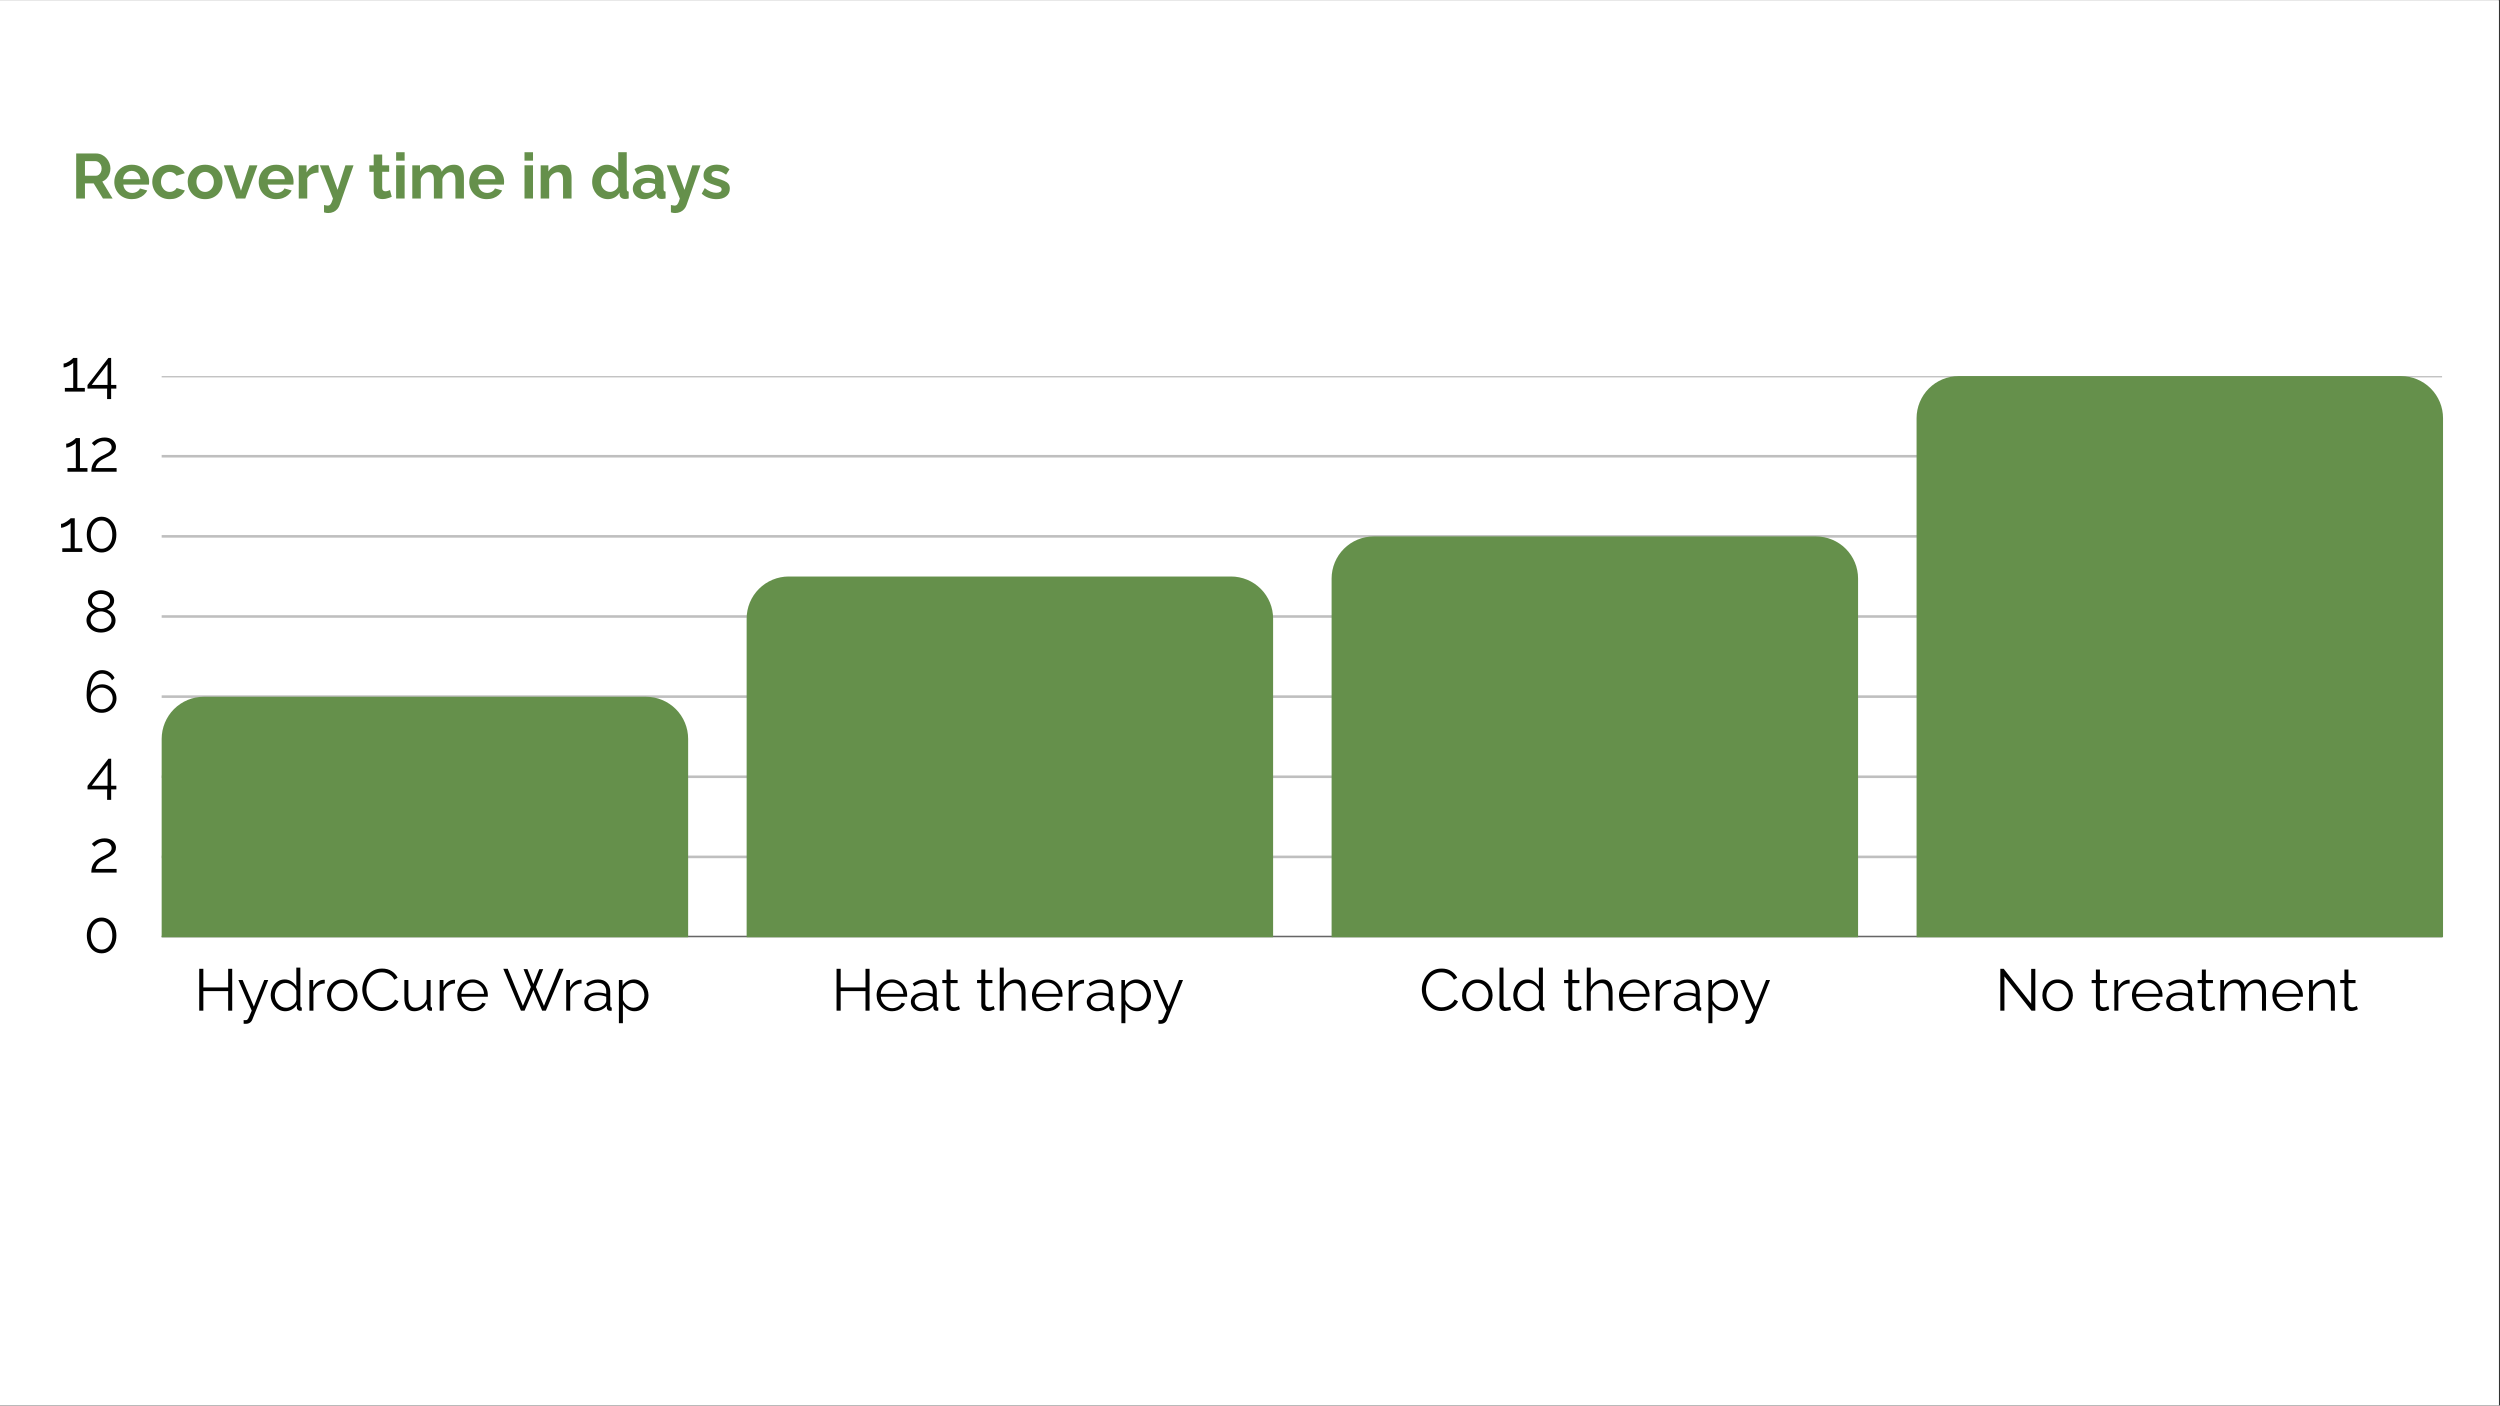
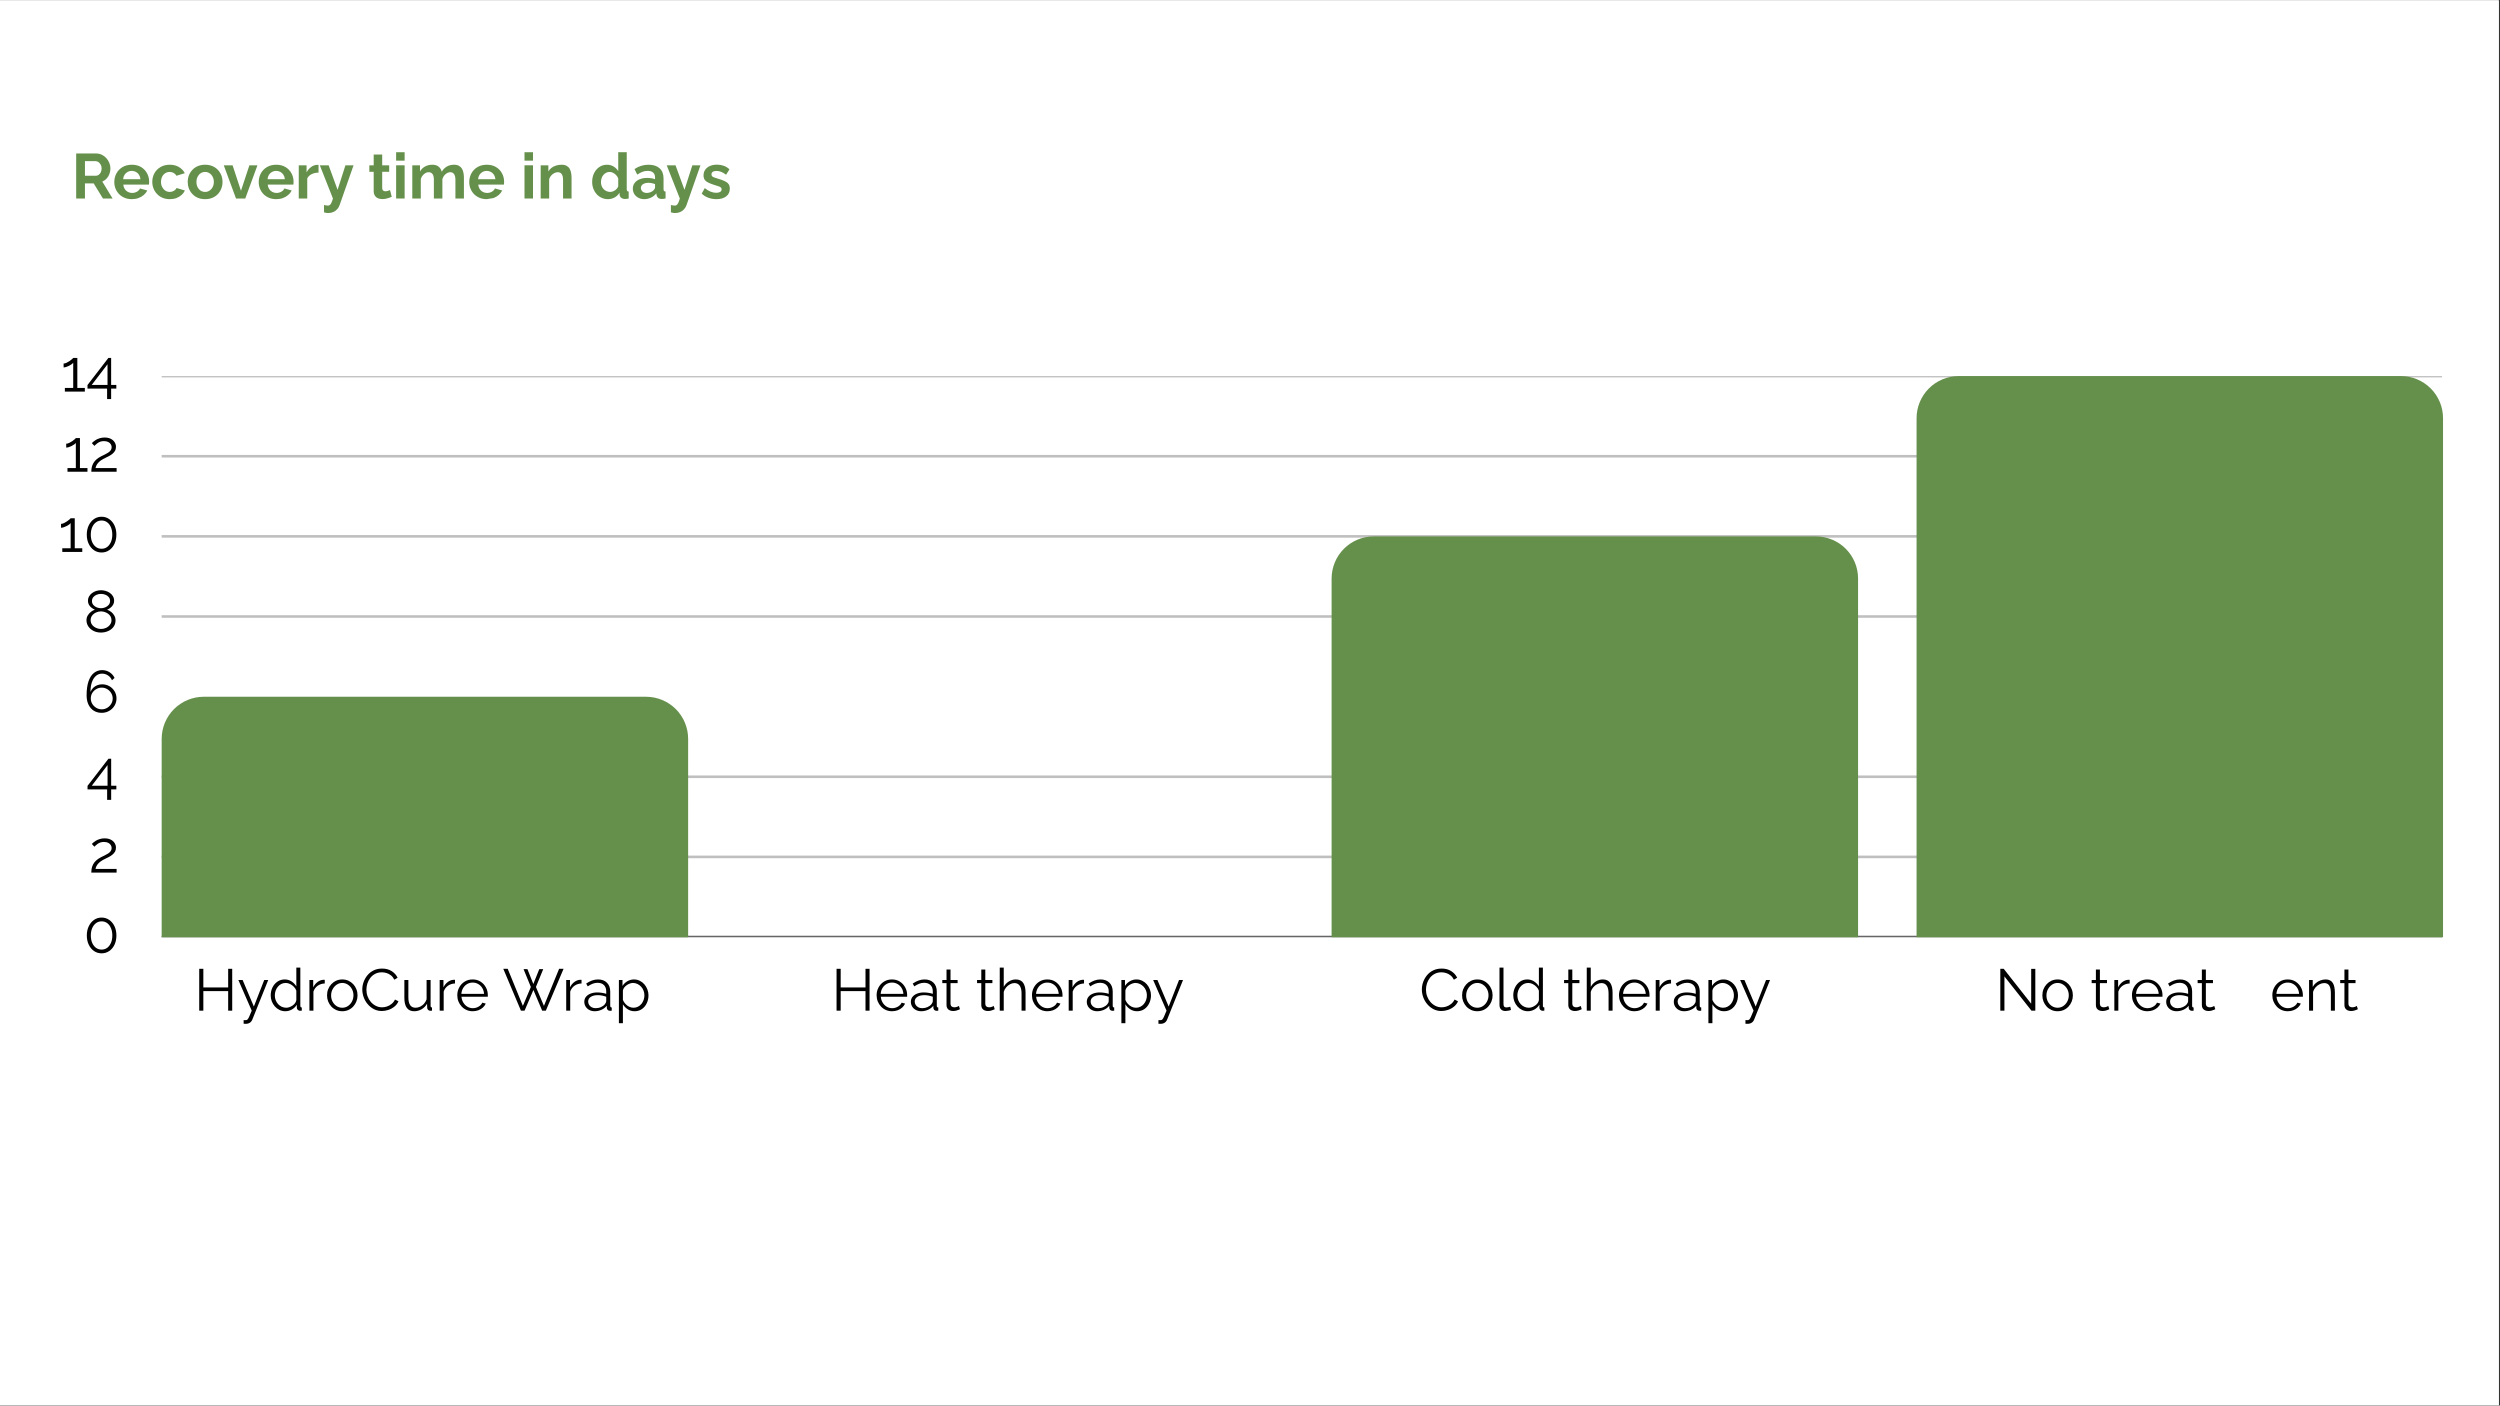
<svg xmlns="http://www.w3.org/2000/svg" width="1366" zoomAndPan="magnify" viewBox="0 0 1024.5 576" height="768" preserveAspectRatio="xMidYMid meet" version="1.0">
  <rect x="0" y="0" width="1024.5" height="576" fill="#333333" stroke="none" />
  <defs>
    <g />
    <clipPath id="f6489c146d">
      <path d="M 0 0.141 L 1024 0.141 L 1024 575.859 L 0 575.859 Z M 0 0.141 " clip-rule="nonzero" />
    </clipPath>
    <clipPath id="6de9fff49f">
      <path d="M 65.25 260 L 1000.156 260 L 1000.156 261.086 L 65.25 261.086 Z M 65.25 260 " clip-rule="nonzero" />
    </clipPath>
    <clipPath id="62695de218">
      <path d="M 65.25 227 L 1000.156 227 L 1000.156 229 L 65.25 229 Z M 65.25 227 " clip-rule="nonzero" />
    </clipPath>
    <clipPath id="c247ffc550">
      <path d="M 65.25 194 L 1000.156 194 L 1000.156 196 L 65.25 196 Z M 65.25 194 " clip-rule="nonzero" />
    </clipPath>
    <clipPath id="512e08e87c">
      <path d="M 65.25 161 L 1000.156 161 L 1000.156 164 L 65.25 164 Z M 65.25 161 " clip-rule="nonzero" />
    </clipPath>
    <clipPath id="fb0b2fc3fd">
      <path d="M 65.25 129 L 1000.156 129 L 1000.156 131 L 65.25 131 Z M 65.25 129 " clip-rule="nonzero" />
    </clipPath>
    <clipPath id="c09e126eb7">
      <path d="M 65.25 96 L 1000.156 96 L 1000.156 98 L 65.25 98 Z M 65.25 96 " clip-rule="nonzero" />
    </clipPath>
    <clipPath id="62ba9cc7dc">
      <path d="M 65.25 63 L 1000.156 63 L 1000.156 65 L 65.25 65 Z M 65.25 63 " clip-rule="nonzero" />
    </clipPath>
    <clipPath id="8f2d75be80">
      <path d="M 65.25 31.117 L 1000.156 31.117 L 1000.156 32 L 65.25 32 Z M 65.25 31.117 " clip-rule="nonzero" />
    </clipPath>
    <clipPath id="89719e2c30">
      <path d="M 65.25 162.527 L 281 162.527 L 281 261.086 L 65.25 261.086 Z M 65.25 162.527 " clip-rule="nonzero" />
    </clipPath>
    <clipPath id="6b8052d292">
-       <path d="M 304.973 113.25 L 520.719 113.25 L 520.719 261.086 L 304.973 261.086 Z M 304.973 113.25 " clip-rule="nonzero" />
-     </clipPath>
+       </clipPath>
    <clipPath id="3710a49239">
      <path d="M 544.691 96.824 L 760.438 96.824 L 760.438 261.086 L 544.691 261.086 Z M 544.691 96.824 " clip-rule="nonzero" />
    </clipPath>
    <clipPath id="e5aa671500">
      <path d="M 784.41 31.117 L 1000.156 31.117 L 1000.156 261.086 L 784.41 261.086 Z M 784.41 31.117 " clip-rule="nonzero" />
    </clipPath>
    <clipPath id="ff038ce1a9">
      <rect x="0" width="1023" y="0" height="320" />
    </clipPath>
  </defs>
  <g clip-path="url(#f6489c146d)">
    <path fill="#ffffff" d="M 0 0.141 L 1024 0.141 L 1024 575.859 L 0 575.859 Z M 0 0.141 " fill-opacity="1" fill-rule="nonzero" />
    <path fill="#ffffff" d="M 0 0.141 L 1024 0.141 L 1024 575.859 L 0 575.859 Z M 0 0.141 " fill-opacity="1" fill-rule="nonzero" />
  </g>
  <g transform="matrix(1, 0, 0, 1, 1, 123)">
    <g clip-path="url(#ff038ce1a9)">
      <g clip-path="url(#6de9fff49f)">
        <path stroke-linecap="butt" transform="matrix(1.059, 0, 0, 1.059, 65.252, 31.118)" fill="none" stroke-linejoin="miter" d="M -0.002 217.064 L 882.444 217.064 " stroke="#000000" stroke-width="1" stroke-opacity="0.6" stroke-miterlimit="4" />
      </g>
      <g clip-path="url(#62695de218)">
        <path stroke-linecap="butt" transform="matrix(1.059, 0, 0, 1.059, 65.252, 31.118)" fill="none" stroke-linejoin="miter" d="M -0.002 186.052 L 882.444 186.052 " stroke="#000000" stroke-width="1" stroke-opacity="0.251" stroke-miterlimit="4" />
      </g>
      <g clip-path="url(#c247ffc550)">
        <path stroke-linecap="butt" transform="matrix(1.059, 0, 0, 1.059, 65.252, 31.118)" fill="none" stroke-linejoin="miter" d="M -0.002 155.044 L 882.444 155.044 " stroke="#000000" stroke-width="1" stroke-opacity="0.251" stroke-miterlimit="4" />
      </g>
      <g clip-path="url(#512e08e87c)">
-         <path stroke-linecap="butt" transform="matrix(1.059, 0, 0, 1.059, 65.252, 31.118)" fill="none" stroke-linejoin="miter" d="M -0.002 124.036 L 882.444 124.036 " stroke="#000000" stroke-width="1" stroke-opacity="0.251" stroke-miterlimit="4" />
-       </g>
+         </g>
      <g clip-path="url(#fb0b2fc3fd)">
        <path stroke-linecap="butt" transform="matrix(1.059, 0, 0, 1.059, 65.252, 31.118)" fill="none" stroke-linejoin="miter" d="M -0.002 93.028 L 882.444 93.028 " stroke="#000000" stroke-width="1" stroke-opacity="0.251" stroke-miterlimit="4" />
      </g>
      <g clip-path="url(#c09e126eb7)">
        <path stroke-linecap="butt" transform="matrix(1.059, 0, 0, 1.059, 65.252, 31.118)" fill="none" stroke-linejoin="miter" d="M -0.002 62.02 L 882.444 62.02 " stroke="#000000" stroke-width="1" stroke-opacity="0.251" stroke-miterlimit="4" />
      </g>
      <g clip-path="url(#62ba9cc7dc)">
        <path stroke-linecap="butt" transform="matrix(1.059, 0, 0, 1.059, 65.252, 31.118)" fill="none" stroke-linejoin="miter" d="M -0.002 31.008 L 882.444 31.008 " stroke="#000000" stroke-width="1" stroke-opacity="0.251" stroke-miterlimit="4" />
      </g>
      <g clip-path="url(#8f2d75be80)">
        <path stroke-linecap="butt" transform="matrix(1.059, 0, 0, 1.059, 65.252, 31.118)" fill="none" stroke-linejoin="miter" d="M -0.002 -0 L 882.444 -0 " stroke="#000000" stroke-width="1" stroke-opacity="0.251" stroke-miterlimit="4" />
      </g>
      <g fill="#000000" fill-opacity="1">
        <g transform="translate(78.488, 291.172)">
          <g>
            <path d="M 15.672 -17.156 L 15.672 0 L 14.016 0 L 14.016 -8.016 L 3.844 -8.016 L 3.844 0 L 2.156 0 L 2.156 -17.156 L 3.844 -17.156 L 3.844 -9.516 L 14.016 -9.516 L 14.016 -17.156 Z M 15.672 -17.156 " />
          </g>
        </g>
      </g>
      <g fill="#000000" fill-opacity="1">
        <g transform="translate(96.313, 291.172)">
          <g>
            <path d="M 2.531 3.859 C 2.758 3.879 2.977 3.891 3.188 3.891 C 3.395 3.898 3.547 3.891 3.641 3.859 C 3.836 3.828 4.023 3.711 4.203 3.516 C 4.379 3.328 4.586 2.957 4.828 2.406 C 5.066 1.863 5.406 1.062 5.844 0 L 0.359 -12.578 L 2.109 -12.578 L 6.719 -1.688 L 10.969 -12.578 L 12.609 -12.578 L 6.094 3.641 C 5.977 3.953 5.805 4.238 5.578 4.5 C 5.348 4.77 5.066 4.977 4.734 5.125 C 4.41 5.281 4.008 5.367 3.531 5.391 C 3.383 5.398 3.234 5.398 3.078 5.391 C 2.922 5.391 2.738 5.375 2.531 5.344 Z M 2.531 3.859 " />
          </g>
        </g>
      </g>
      <g fill="#000000" fill-opacity="1">
        <g transform="translate(108.968, 291.172)">
          <g>
            <path d="M 0.969 -6.25 C 0.969 -7.445 1.211 -8.539 1.703 -9.531 C 2.191 -10.52 2.867 -11.312 3.734 -11.906 C 4.609 -12.5 5.602 -12.797 6.719 -12.797 C 7.758 -12.797 8.695 -12.52 9.531 -11.969 C 10.363 -11.414 11.008 -10.742 11.469 -9.953 L 11.469 -17.641 L 13.109 -17.641 L 13.109 -1.984 C 13.109 -1.754 13.156 -1.586 13.25 -1.484 C 13.352 -1.379 13.504 -1.316 13.703 -1.297 L 13.703 0 C 13.379 0.051 13.129 0.066 12.953 0.047 C 12.609 0.035 12.305 -0.098 12.047 -0.359 C 11.797 -0.617 11.672 -0.898 11.672 -1.203 L 11.672 -2.438 C 11.172 -1.613 10.492 -0.961 9.641 -0.484 C 8.785 -0.004 7.898 0.234 6.984 0.234 C 6.109 0.234 5.305 0.055 4.578 -0.297 C 3.848 -0.648 3.211 -1.129 2.672 -1.734 C 2.129 -2.348 1.707 -3.047 1.406 -3.828 C 1.113 -4.609 0.969 -5.414 0.969 -6.25 Z M 11.469 -4.328 L 11.469 -8.219 C 11.258 -8.789 10.922 -9.316 10.453 -9.797 C 9.992 -10.273 9.469 -10.656 8.875 -10.938 C 8.289 -11.219 7.707 -11.359 7.125 -11.359 C 6.445 -11.359 5.832 -11.219 5.281 -10.938 C 4.738 -10.656 4.27 -10.27 3.875 -9.781 C 3.477 -9.301 3.176 -8.754 2.969 -8.141 C 2.758 -7.523 2.656 -6.895 2.656 -6.25 C 2.656 -5.57 2.77 -4.926 3 -4.312 C 3.238 -3.707 3.57 -3.164 4 -2.688 C 4.438 -2.219 4.938 -1.852 5.5 -1.594 C 6.07 -1.332 6.688 -1.203 7.344 -1.203 C 7.758 -1.203 8.191 -1.281 8.641 -1.438 C 9.098 -1.602 9.531 -1.828 9.938 -2.109 C 10.352 -2.391 10.695 -2.723 10.969 -3.109 C 11.238 -3.504 11.406 -3.91 11.469 -4.328 Z M 11.469 -4.328 " />
          </g>
        </g>
      </g>
      <g fill="#000000" fill-opacity="1">
        <g transform="translate(123.991, 291.172)">
          <g>
            <path d="M 8.094 -11.141 C 7 -11.109 6.035 -10.801 5.203 -10.219 C 4.379 -9.633 3.797 -8.836 3.453 -7.828 L 3.453 0 L 1.812 0 L 1.812 -12.578 L 3.359 -12.578 L 3.359 -9.562 C 3.797 -10.445 4.367 -11.16 5.078 -11.703 C 5.797 -12.254 6.562 -12.566 7.375 -12.641 C 7.531 -12.648 7.664 -12.656 7.781 -12.656 C 7.906 -12.656 8.008 -12.648 8.094 -12.641 Z M 8.094 -11.141 " />
          </g>
        </g>
      </g>
      <g fill="#000000" fill-opacity="1">
        <g transform="translate(132.082, 291.172)">
          <g>
            <path d="M 7.172 0.234 C 6.273 0.234 5.441 0.062 4.672 -0.281 C 3.91 -0.625 3.25 -1.098 2.688 -1.703 C 2.133 -2.305 1.703 -3 1.391 -3.781 C 1.086 -4.562 0.938 -5.383 0.938 -6.25 C 0.938 -7.156 1.086 -8 1.391 -8.781 C 1.703 -9.562 2.141 -10.254 2.703 -10.859 C 3.266 -11.461 3.926 -11.938 4.688 -12.281 C 5.457 -12.625 6.297 -12.797 7.203 -12.797 C 8.098 -12.797 8.926 -12.625 9.688 -12.281 C 10.445 -11.938 11.109 -11.461 11.672 -10.859 C 12.234 -10.254 12.664 -9.562 12.969 -8.781 C 13.281 -8 13.438 -7.156 13.438 -6.25 C 13.438 -5.383 13.281 -4.562 12.969 -3.781 C 12.664 -3 12.234 -2.305 11.672 -1.703 C 11.117 -1.098 10.457 -0.625 9.688 -0.281 C 8.926 0.062 8.086 0.234 7.172 0.234 Z M 2.609 -6.234 C 2.609 -5.297 2.812 -4.441 3.219 -3.672 C 3.633 -2.91 4.188 -2.305 4.875 -1.859 C 5.57 -1.422 6.336 -1.203 7.172 -1.203 C 8.016 -1.203 8.781 -1.426 9.469 -1.875 C 10.164 -2.332 10.723 -2.953 11.141 -3.734 C 11.555 -4.516 11.766 -5.363 11.766 -6.281 C 11.766 -7.219 11.555 -8.07 11.141 -8.844 C 10.723 -9.613 10.164 -10.223 9.469 -10.672 C 8.781 -11.129 8.016 -11.359 7.172 -11.359 C 6.336 -11.359 5.578 -11.125 4.891 -10.656 C 4.203 -10.188 3.648 -9.566 3.234 -8.797 C 2.816 -8.035 2.609 -7.18 2.609 -6.234 Z M 2.609 -6.234 " />
          </g>
        </g>
      </g>
      <g fill="#000000" fill-opacity="1">
        <g transform="translate(146.452, 291.172)">
          <g>
            <path d="M 1.016 -8.703 C 1.016 -9.742 1.195 -10.766 1.562 -11.766 C 1.926 -12.773 2.453 -13.695 3.141 -14.531 C 3.828 -15.363 4.676 -16.023 5.688 -16.516 C 6.707 -17.004 7.863 -17.25 9.156 -17.25 C 10.688 -17.25 11.992 -16.895 13.078 -16.188 C 14.172 -15.488 14.973 -14.594 15.484 -13.5 L 14.156 -12.688 C 13.781 -13.438 13.312 -14.031 12.75 -14.469 C 12.188 -14.914 11.586 -15.234 10.953 -15.422 C 10.316 -15.617 9.688 -15.719 9.062 -15.719 C 8.031 -15.719 7.117 -15.516 6.328 -15.109 C 5.535 -14.703 4.867 -14.156 4.328 -13.469 C 3.797 -12.781 3.391 -12.016 3.109 -11.172 C 2.836 -10.328 2.703 -9.469 2.703 -8.594 C 2.703 -7.645 2.863 -6.734 3.188 -5.859 C 3.508 -4.992 3.957 -4.227 4.531 -3.562 C 5.113 -2.895 5.797 -2.363 6.578 -1.969 C 7.359 -1.57 8.207 -1.375 9.125 -1.375 C 9.77 -1.375 10.43 -1.484 11.109 -1.703 C 11.785 -1.93 12.414 -2.281 13 -2.75 C 13.594 -3.219 14.066 -3.82 14.422 -4.562 L 15.828 -3.844 C 15.473 -2.988 14.922 -2.258 14.172 -1.656 C 13.43 -1.062 12.609 -0.613 11.703 -0.312 C 10.797 -0.008 9.906 0.141 9.031 0.141 C 7.852 0.141 6.773 -0.109 5.797 -0.609 C 4.816 -1.117 3.969 -1.797 3.25 -2.641 C 2.531 -3.484 1.977 -4.43 1.594 -5.484 C 1.207 -6.547 1.016 -7.617 1.016 -8.703 Z M 1.016 -8.703 " />
          </g>
        </g>
      </g>
      <g fill="#000000" fill-opacity="1">
        <g transform="translate(163.021, 291.172)">
          <g>
            <path d="M 1.688 -5.188 L 1.688 -12.578 L 3.328 -12.578 L 3.328 -5.484 C 3.328 -4.047 3.57 -2.973 4.062 -2.266 C 4.562 -1.555 5.289 -1.203 6.25 -1.203 C 6.895 -1.203 7.52 -1.344 8.125 -1.625 C 8.727 -1.906 9.266 -2.305 9.734 -2.828 C 10.203 -3.359 10.555 -3.969 10.797 -4.656 L 10.797 -12.578 L 12.438 -12.578 L 12.438 -1.984 C 12.438 -1.754 12.484 -1.586 12.578 -1.484 C 12.68 -1.379 12.828 -1.316 13.016 -1.297 L 13.016 0 C 12.828 0.02 12.676 0.031 12.562 0.031 C 12.445 0.039 12.344 0.047 12.25 0.047 C 11.926 0.016 11.645 -0.109 11.406 -0.328 C 11.176 -0.555 11.055 -0.832 11.047 -1.156 L 10.984 -2.844 C 10.441 -1.883 9.695 -1.129 8.75 -0.578 C 7.812 -0.035 6.797 0.234 5.703 0.234 C 4.379 0.234 3.379 -0.223 2.703 -1.141 C 2.023 -2.055 1.688 -3.406 1.688 -5.188 Z M 1.688 -5.188 " />
          </g>
        </g>
      </g>
      <g fill="#000000" fill-opacity="1">
        <g transform="translate(177.367, 291.172)">
          <g>
            <path d="M 8.094 -11.141 C 7 -11.109 6.035 -10.801 5.203 -10.219 C 4.379 -9.633 3.797 -8.836 3.453 -7.828 L 3.453 0 L 1.812 0 L 1.812 -12.578 L 3.359 -12.578 L 3.359 -9.562 C 3.797 -10.445 4.367 -11.16 5.078 -11.703 C 5.797 -12.254 6.562 -12.566 7.375 -12.641 C 7.531 -12.648 7.664 -12.656 7.781 -12.656 C 7.906 -12.656 8.008 -12.648 8.094 -12.641 Z M 8.094 -11.141 " />
          </g>
        </g>
      </g>
      <g fill="#000000" fill-opacity="1">
        <g transform="translate(185.458, 291.172)">
          <g>
            <path d="M 7.25 0.234 C 6.344 0.234 5.504 0.062 4.734 -0.281 C 3.961 -0.625 3.297 -1.098 2.734 -1.703 C 2.172 -2.305 1.727 -3 1.406 -3.781 C 1.094 -4.57 0.938 -5.422 0.938 -6.328 C 0.938 -7.504 1.207 -8.582 1.75 -9.562 C 2.289 -10.551 3.035 -11.336 3.984 -11.922 C 4.93 -12.504 6.008 -12.797 7.219 -12.797 C 8.457 -12.797 9.539 -12.5 10.469 -11.906 C 11.395 -11.312 12.125 -10.523 12.656 -9.547 C 13.188 -8.578 13.453 -7.516 13.453 -6.359 C 13.453 -6.223 13.453 -6.094 13.453 -5.969 C 13.453 -5.852 13.445 -5.766 13.438 -5.703 L 2.656 -5.703 C 2.738 -4.797 2.992 -3.992 3.422 -3.297 C 3.848 -2.598 4.398 -2.039 5.078 -1.625 C 5.766 -1.219 6.508 -1.016 7.312 -1.016 C 8.133 -1.016 8.91 -1.223 9.641 -1.641 C 10.379 -2.055 10.895 -2.602 11.188 -3.281 L 12.609 -2.906 C 12.348 -2.301 11.953 -1.758 11.422 -1.281 C 10.891 -0.801 10.266 -0.426 9.547 -0.156 C 8.836 0.102 8.07 0.234 7.25 0.234 Z M 2.609 -6.891 L 11.906 -6.891 C 11.844 -7.805 11.598 -8.609 11.172 -9.297 C 10.742 -9.992 10.188 -10.535 9.5 -10.922 C 8.82 -11.316 8.07 -11.516 7.25 -11.516 C 6.426 -11.516 5.676 -11.316 5 -10.922 C 4.32 -10.535 3.77 -9.988 3.344 -9.281 C 2.914 -8.582 2.672 -7.785 2.609 -6.891 Z M 2.609 -6.891 " />
          </g>
        </g>
      </g>
      <g fill="#000000" fill-opacity="1">
        <g transform="translate(199.635, 291.172)">
          <g />
        </g>
      </g>
      <g fill="#000000" fill-opacity="1">
        <g transform="translate(204.949, 291.172)">
          <g>
            <path d="M 8.594 -17.031 L 10.188 -17.031 L 12.609 -10.938 L 15.047 -17.031 L 16.672 -17.031 L 13.672 -9.703 L 16.953 -1.953 L 23.172 -17.156 L 25 -17.156 L 17.734 0 L 16.234 0 L 12.641 -8.484 L 9.016 0 L 7.531 0 L 0.297 -17.156 L 2.109 -17.156 L 8.328 -1.953 L 11.594 -9.703 Z M 8.594 -17.031 " />
          </g>
        </g>
      </g>
      <g fill="#000000" fill-opacity="1">
        <g transform="translate(229.221, 291.172)">
          <g>
            <path d="M 8.094 -11.141 C 7 -11.109 6.035 -10.801 5.203 -10.219 C 4.379 -9.633 3.797 -8.836 3.453 -7.828 L 3.453 0 L 1.812 0 L 1.812 -12.578 L 3.359 -12.578 L 3.359 -9.562 C 3.797 -10.445 4.367 -11.16 5.078 -11.703 C 5.797 -12.254 6.562 -12.566 7.375 -12.641 C 7.531 -12.648 7.664 -12.656 7.781 -12.656 C 7.906 -12.656 8.008 -12.648 8.094 -12.641 Z M 8.094 -11.141 " />
          </g>
        </g>
      </g>
      <g fill="#000000" fill-opacity="1">
        <g transform="translate(237.651, 291.172)">
          <g>
            <path d="M 0.797 -3.625 C 0.797 -4.414 1.02 -5.094 1.469 -5.656 C 1.926 -6.227 2.551 -6.672 3.344 -6.984 C 4.145 -7.305 5.066 -7.469 6.109 -7.469 C 6.723 -7.469 7.359 -7.414 8.016 -7.312 C 8.68 -7.219 9.27 -7.078 9.781 -6.891 L 9.781 -7.953 C 9.781 -9.016 9.469 -9.859 8.844 -10.484 C 8.219 -11.109 7.348 -11.422 6.234 -11.422 C 5.555 -11.422 4.891 -11.297 4.234 -11.047 C 3.586 -10.797 2.91 -10.43 2.203 -9.953 L 1.562 -11.109 C 2.383 -11.672 3.191 -12.094 3.984 -12.375 C 4.773 -12.656 5.582 -12.797 6.406 -12.797 C 7.945 -12.797 9.164 -12.352 10.062 -11.469 C 10.969 -10.582 11.422 -9.359 11.422 -7.797 L 11.422 -1.984 C 11.422 -1.754 11.469 -1.586 11.562 -1.484 C 11.664 -1.379 11.82 -1.316 12.031 -1.297 L 12.031 0 C 11.852 0.02 11.695 0.035 11.562 0.047 C 11.438 0.066 11.344 0.066 11.281 0.047 C 10.875 0.035 10.566 -0.086 10.359 -0.328 C 10.148 -0.578 10.039 -0.836 10.031 -1.109 L 10 -2.031 C 9.438 -1.301 8.703 -0.738 7.797 -0.344 C 6.898 0.039 5.984 0.234 5.047 0.234 C 4.242 0.234 3.516 0.062 2.859 -0.281 C 2.211 -0.625 1.707 -1.086 1.344 -1.672 C 0.977 -2.266 0.797 -2.914 0.797 -3.625 Z M 9.234 -2.656 C 9.41 -2.883 9.547 -3.102 9.641 -3.312 C 9.734 -3.52 9.781 -3.703 9.781 -3.859 L 9.781 -5.703 C 9.238 -5.91 8.672 -6.07 8.078 -6.188 C 7.492 -6.301 6.906 -6.359 6.312 -6.359 C 5.133 -6.359 4.18 -6.125 3.453 -5.656 C 2.734 -5.188 2.375 -4.551 2.375 -3.75 C 2.375 -3.281 2.492 -2.836 2.734 -2.422 C 2.973 -2.016 3.328 -1.676 3.797 -1.406 C 4.266 -1.145 4.812 -1.016 5.438 -1.016 C 6.227 -1.016 6.961 -1.164 7.641 -1.469 C 8.328 -1.781 8.859 -2.176 9.234 -2.656 Z M 9.234 -2.656 " />
          </g>
        </g>
      </g>
      <g fill="#000000" fill-opacity="1">
        <g transform="translate(250.813, 291.172)">
          <g>
            <path d="M 8.234 0.234 C 7.191 0.234 6.254 -0.035 5.422 -0.578 C 4.586 -1.129 3.93 -1.805 3.453 -2.609 L 3.453 5.141 L 1.812 5.141 L 1.812 -12.578 L 3.281 -12.578 L 3.281 -10.141 C 3.781 -10.93 4.445 -11.57 5.281 -12.062 C 6.125 -12.551 7.02 -12.797 7.969 -12.797 C 8.844 -12.797 9.641 -12.613 10.359 -12.25 C 11.086 -11.895 11.719 -11.41 12.25 -10.797 C 12.781 -10.18 13.191 -9.484 13.484 -8.703 C 13.785 -7.922 13.938 -7.113 13.938 -6.281 C 13.938 -5.102 13.695 -4.02 13.219 -3.031 C 12.75 -2.039 12.086 -1.25 11.234 -0.656 C 10.379 -0.062 9.379 0.234 8.234 0.234 Z M 7.781 -1.203 C 8.469 -1.203 9.082 -1.344 9.625 -1.625 C 10.176 -1.906 10.648 -2.285 11.047 -2.766 C 11.441 -3.254 11.742 -3.801 11.953 -4.406 C 12.16 -5.008 12.266 -5.633 12.266 -6.281 C 12.266 -6.957 12.148 -7.598 11.922 -8.203 C 11.691 -8.816 11.359 -9.359 10.922 -9.828 C 10.484 -10.297 9.984 -10.664 9.422 -10.938 C 8.859 -11.219 8.242 -11.359 7.578 -11.359 C 7.16 -11.359 6.727 -11.273 6.281 -11.109 C 5.832 -10.953 5.398 -10.723 4.984 -10.422 C 4.578 -10.129 4.234 -9.797 3.953 -9.422 C 3.68 -9.047 3.516 -8.648 3.453 -8.234 L 3.453 -4.375 C 3.711 -3.781 4.055 -3.242 4.484 -2.766 C 4.922 -2.285 5.426 -1.906 6 -1.625 C 6.57 -1.344 7.164 -1.203 7.781 -1.203 Z M 7.781 -1.203 " />
          </g>
        </g>
      </g>
      <g fill="#000000" fill-opacity="1">
        <g transform="translate(339.666, 291.172)">
          <g>
            <path d="M 15.672 -17.156 L 15.672 0 L 14.016 0 L 14.016 -8.016 L 3.844 -8.016 L 3.844 0 L 2.156 0 L 2.156 -17.156 L 3.844 -17.156 L 3.844 -9.516 L 14.016 -9.516 L 14.016 -17.156 Z M 15.672 -17.156 " />
          </g>
        </g>
      </g>
      <g fill="#000000" fill-opacity="1">
        <g transform="translate(357.297, 291.172)">
          <g>
            <path d="M 7.25 0.234 C 6.344 0.234 5.504 0.062 4.734 -0.281 C 3.961 -0.625 3.297 -1.098 2.734 -1.703 C 2.172 -2.305 1.727 -3 1.406 -3.781 C 1.094 -4.57 0.938 -5.422 0.938 -6.328 C 0.938 -7.504 1.207 -8.582 1.75 -9.562 C 2.289 -10.551 3.035 -11.336 3.984 -11.922 C 4.93 -12.504 6.008 -12.797 7.219 -12.797 C 8.457 -12.797 9.539 -12.5 10.469 -11.906 C 11.395 -11.312 12.125 -10.523 12.656 -9.547 C 13.188 -8.578 13.453 -7.516 13.453 -6.359 C 13.453 -6.223 13.453 -6.094 13.453 -5.969 C 13.453 -5.852 13.445 -5.766 13.438 -5.703 L 2.656 -5.703 C 2.738 -4.797 2.992 -3.992 3.422 -3.297 C 3.848 -2.598 4.398 -2.039 5.078 -1.625 C 5.766 -1.219 6.508 -1.016 7.312 -1.016 C 8.133 -1.016 8.91 -1.223 9.641 -1.641 C 10.379 -2.055 10.895 -2.602 11.188 -3.281 L 12.609 -2.906 C 12.348 -2.301 11.953 -1.758 11.422 -1.281 C 10.891 -0.801 10.266 -0.426 9.547 -0.156 C 8.836 0.102 8.07 0.234 7.25 0.234 Z M 2.609 -6.891 L 11.906 -6.891 C 11.844 -7.805 11.598 -8.609 11.172 -9.297 C 10.742 -9.992 10.188 -10.535 9.5 -10.922 C 8.82 -11.316 8.07 -11.516 7.25 -11.516 C 6.426 -11.516 5.676 -11.316 5 -10.922 C 4.32 -10.535 3.77 -9.988 3.344 -9.281 C 2.914 -8.582 2.672 -7.785 2.609 -6.891 Z M 2.609 -6.891 " />
          </g>
        </g>
      </g>
      <g fill="#000000" fill-opacity="1">
        <g transform="translate(371.475, 291.172)">
          <g>
            <path d="M 0.797 -3.625 C 0.797 -4.414 1.02 -5.094 1.469 -5.656 C 1.926 -6.227 2.551 -6.672 3.344 -6.984 C 4.145 -7.305 5.066 -7.469 6.109 -7.469 C 6.723 -7.469 7.359 -7.414 8.016 -7.312 C 8.68 -7.219 9.27 -7.078 9.781 -6.891 L 9.781 -7.953 C 9.781 -9.016 9.469 -9.859 8.844 -10.484 C 8.219 -11.109 7.348 -11.422 6.234 -11.422 C 5.555 -11.422 4.891 -11.297 4.234 -11.047 C 3.586 -10.797 2.91 -10.43 2.203 -9.953 L 1.562 -11.109 C 2.383 -11.672 3.191 -12.094 3.984 -12.375 C 4.773 -12.656 5.582 -12.797 6.406 -12.797 C 7.945 -12.797 9.164 -12.352 10.062 -11.469 C 10.969 -10.582 11.422 -9.359 11.422 -7.797 L 11.422 -1.984 C 11.422 -1.754 11.469 -1.586 11.562 -1.484 C 11.664 -1.379 11.82 -1.316 12.031 -1.297 L 12.031 0 C 11.852 0.02 11.695 0.035 11.562 0.047 C 11.438 0.066 11.344 0.066 11.281 0.047 C 10.875 0.035 10.566 -0.086 10.359 -0.328 C 10.148 -0.578 10.039 -0.836 10.031 -1.109 L 10 -2.031 C 9.438 -1.301 8.703 -0.738 7.797 -0.344 C 6.898 0.039 5.984 0.234 5.047 0.234 C 4.242 0.234 3.516 0.062 2.859 -0.281 C 2.211 -0.625 1.707 -1.086 1.344 -1.672 C 0.977 -2.266 0.797 -2.914 0.797 -3.625 Z M 9.234 -2.656 C 9.41 -2.883 9.547 -3.102 9.641 -3.312 C 9.734 -3.52 9.781 -3.703 9.781 -3.859 L 9.781 -5.703 C 9.238 -5.91 8.672 -6.07 8.078 -6.188 C 7.492 -6.301 6.906 -6.359 6.312 -6.359 C 5.133 -6.359 4.18 -6.125 3.453 -5.656 C 2.734 -5.188 2.375 -4.551 2.375 -3.75 C 2.375 -3.281 2.492 -2.836 2.734 -2.422 C 2.973 -2.016 3.328 -1.676 3.797 -1.406 C 4.266 -1.145 4.812 -1.016 5.438 -1.016 C 6.227 -1.016 6.961 -1.164 7.641 -1.469 C 8.328 -1.781 8.859 -2.176 9.234 -2.656 Z M 9.234 -2.656 " />
          </g>
        </g>
      </g>
      <g fill="#000000" fill-opacity="1">
        <g transform="translate(384.541, 291.172)">
          <g>
            <path d="M 7.844 -0.609 C 7.719 -0.555 7.52 -0.461 7.25 -0.328 C 6.977 -0.203 6.645 -0.094 6.25 0 C 5.863 0.094 5.445 0.141 5 0.141 C 4.531 0.141 4.086 0.051 3.672 -0.125 C 3.266 -0.301 2.941 -0.566 2.703 -0.922 C 2.461 -1.285 2.344 -1.734 2.344 -2.266 L 2.344 -11.281 L 0.609 -11.281 L 0.609 -12.578 L 2.344 -12.578 L 2.344 -16.844 L 3.984 -16.844 L 3.984 -12.578 L 6.891 -12.578 L 6.891 -11.281 L 3.984 -11.281 L 3.984 -2.734 C 4.016 -2.273 4.176 -1.93 4.469 -1.703 C 4.77 -1.484 5.113 -1.375 5.5 -1.375 C 5.957 -1.375 6.367 -1.445 6.734 -1.594 C 7.109 -1.75 7.336 -1.863 7.422 -1.938 Z M 7.844 -0.609 " />
          </g>
        </g>
      </g>
      <g fill="#000000" fill-opacity="1">
        <g transform="translate(392.632, 291.172)">
          <g />
        </g>
      </g>
      <g fill="#000000" fill-opacity="1">
        <g transform="translate(398.791, 291.172)">
          <g>
            <path d="M 7.844 -0.609 C 7.719 -0.555 7.52 -0.461 7.25 -0.328 C 6.977 -0.203 6.645 -0.094 6.25 0 C 5.863 0.094 5.445 0.141 5 0.141 C 4.531 0.141 4.086 0.051 3.672 -0.125 C 3.266 -0.301 2.941 -0.566 2.703 -0.922 C 2.461 -1.285 2.344 -1.734 2.344 -2.266 L 2.344 -11.281 L 0.609 -11.281 L 0.609 -12.578 L 2.344 -12.578 L 2.344 -16.844 L 3.984 -16.844 L 3.984 -12.578 L 6.891 -12.578 L 6.891 -11.281 L 3.984 -11.281 L 3.984 -2.734 C 4.016 -2.273 4.176 -1.93 4.469 -1.703 C 4.77 -1.484 5.113 -1.375 5.5 -1.375 C 5.957 -1.375 6.367 -1.445 6.734 -1.594 C 7.109 -1.75 7.336 -1.863 7.422 -1.938 Z M 7.844 -0.609 " />
          </g>
        </g>
      </g>
      <g fill="#000000" fill-opacity="1">
        <g transform="translate(406.882, 291.172)">
          <g>
            <path d="M 12.391 0 L 10.75 0 L 10.75 -7.031 C 10.75 -8.445 10.5 -9.516 10 -10.234 C 9.5 -10.953 8.781 -11.312 7.844 -11.312 C 7.238 -11.312 6.633 -11.148 6.031 -10.828 C 5.426 -10.516 4.895 -10.086 4.438 -9.547 C 3.977 -9.016 3.648 -8.398 3.453 -7.703 L 3.453 0 L 1.812 0 L 1.812 -17.641 L 3.453 -17.641 L 3.453 -9.734 C 3.953 -10.672 4.648 -11.414 5.547 -11.969 C 6.441 -12.52 7.395 -12.797 8.406 -12.797 C 9.133 -12.797 9.75 -12.664 10.25 -12.406 C 10.758 -12.156 11.172 -11.785 11.484 -11.297 C 11.797 -10.805 12.023 -10.234 12.172 -9.578 C 12.316 -8.922 12.391 -8.188 12.391 -7.375 Z M 12.391 0 " />
          </g>
        </g>
      </g>
      <g fill="#000000" fill-opacity="1">
        <g transform="translate(420.962, 291.172)">
          <g>
            <path d="M 7.25 0.234 C 6.344 0.234 5.504 0.062 4.734 -0.281 C 3.961 -0.625 3.297 -1.098 2.734 -1.703 C 2.172 -2.305 1.727 -3 1.406 -3.781 C 1.094 -4.57 0.938 -5.422 0.938 -6.328 C 0.938 -7.504 1.207 -8.582 1.75 -9.562 C 2.289 -10.551 3.035 -11.336 3.984 -11.922 C 4.93 -12.504 6.008 -12.797 7.219 -12.797 C 8.457 -12.797 9.539 -12.5 10.469 -11.906 C 11.395 -11.312 12.125 -10.523 12.656 -9.547 C 13.188 -8.578 13.453 -7.516 13.453 -6.359 C 13.453 -6.223 13.453 -6.094 13.453 -5.969 C 13.453 -5.852 13.445 -5.766 13.438 -5.703 L 2.656 -5.703 C 2.738 -4.797 2.992 -3.992 3.422 -3.297 C 3.848 -2.598 4.398 -2.039 5.078 -1.625 C 5.766 -1.219 6.508 -1.016 7.312 -1.016 C 8.133 -1.016 8.91 -1.223 9.641 -1.641 C 10.379 -2.055 10.895 -2.602 11.188 -3.281 L 12.609 -2.906 C 12.348 -2.301 11.953 -1.758 11.422 -1.281 C 10.891 -0.801 10.266 -0.426 9.547 -0.156 C 8.836 0.102 8.07 0.234 7.25 0.234 Z M 2.609 -6.891 L 11.906 -6.891 C 11.844 -7.805 11.598 -8.609 11.172 -9.297 C 10.742 -9.992 10.188 -10.535 9.5 -10.922 C 8.82 -11.316 8.07 -11.516 7.25 -11.516 C 6.426 -11.516 5.676 -11.316 5 -10.922 C 4.32 -10.535 3.77 -9.988 3.344 -9.281 C 2.914 -8.582 2.672 -7.785 2.609 -6.891 Z M 2.609 -6.891 " />
          </g>
        </g>
      </g>
      <g fill="#000000" fill-opacity="1">
        <g transform="translate(435.14, 291.172)">
          <g>
            <path d="M 8.094 -11.141 C 7 -11.109 6.035 -10.801 5.203 -10.219 C 4.379 -9.633 3.797 -8.836 3.453 -7.828 L 3.453 0 L 1.812 0 L 1.812 -12.578 L 3.359 -12.578 L 3.359 -9.562 C 3.797 -10.445 4.367 -11.16 5.078 -11.703 C 5.797 -12.254 6.562 -12.566 7.375 -12.641 C 7.531 -12.648 7.664 -12.656 7.781 -12.656 C 7.906 -12.656 8.008 -12.648 8.094 -12.641 Z M 8.094 -11.141 " />
          </g>
        </g>
      </g>
      <g fill="#000000" fill-opacity="1">
        <g transform="translate(443.569, 291.172)">
          <g>
            <path d="M 0.797 -3.625 C 0.797 -4.414 1.02 -5.094 1.469 -5.656 C 1.926 -6.227 2.551 -6.672 3.344 -6.984 C 4.145 -7.305 5.066 -7.469 6.109 -7.469 C 6.723 -7.469 7.359 -7.414 8.016 -7.312 C 8.68 -7.219 9.27 -7.078 9.781 -6.891 L 9.781 -7.953 C 9.781 -9.016 9.469 -9.859 8.844 -10.484 C 8.219 -11.109 7.348 -11.422 6.234 -11.422 C 5.555 -11.422 4.891 -11.297 4.234 -11.047 C 3.586 -10.797 2.91 -10.43 2.203 -9.953 L 1.562 -11.109 C 2.383 -11.672 3.191 -12.094 3.984 -12.375 C 4.773 -12.656 5.582 -12.797 6.406 -12.797 C 7.945 -12.797 9.164 -12.352 10.062 -11.469 C 10.969 -10.582 11.422 -9.359 11.422 -7.797 L 11.422 -1.984 C 11.422 -1.754 11.469 -1.586 11.562 -1.484 C 11.664 -1.379 11.82 -1.316 12.031 -1.297 L 12.031 0 C 11.852 0.02 11.695 0.035 11.562 0.047 C 11.438 0.066 11.344 0.066 11.281 0.047 C 10.875 0.035 10.566 -0.086 10.359 -0.328 C 10.148 -0.578 10.039 -0.836 10.031 -1.109 L 10 -2.031 C 9.438 -1.301 8.703 -0.738 7.797 -0.344 C 6.898 0.039 5.984 0.234 5.047 0.234 C 4.242 0.234 3.516 0.062 2.859 -0.281 C 2.211 -0.625 1.707 -1.086 1.344 -1.672 C 0.977 -2.266 0.797 -2.914 0.797 -3.625 Z M 9.234 -2.656 C 9.41 -2.883 9.547 -3.102 9.641 -3.312 C 9.734 -3.52 9.781 -3.703 9.781 -3.859 L 9.781 -5.703 C 9.238 -5.91 8.672 -6.07 8.078 -6.188 C 7.492 -6.301 6.906 -6.359 6.312 -6.359 C 5.133 -6.359 4.18 -6.125 3.453 -5.656 C 2.734 -5.188 2.375 -4.551 2.375 -3.75 C 2.375 -3.281 2.492 -2.836 2.734 -2.422 C 2.973 -2.016 3.328 -1.676 3.797 -1.406 C 4.266 -1.145 4.812 -1.016 5.438 -1.016 C 6.227 -1.016 6.961 -1.164 7.641 -1.469 C 8.328 -1.781 8.859 -2.176 9.234 -2.656 Z M 9.234 -2.656 " />
          </g>
        </g>
      </g>
      <g fill="#000000" fill-opacity="1">
        <g transform="translate(456.732, 291.172)">
          <g>
            <path d="M 8.234 0.234 C 7.191 0.234 6.254 -0.035 5.422 -0.578 C 4.586 -1.129 3.93 -1.805 3.453 -2.609 L 3.453 5.141 L 1.812 5.141 L 1.812 -12.578 L 3.281 -12.578 L 3.281 -10.141 C 3.781 -10.93 4.445 -11.57 5.281 -12.062 C 6.125 -12.551 7.02 -12.797 7.969 -12.797 C 8.844 -12.797 9.641 -12.613 10.359 -12.25 C 11.086 -11.895 11.719 -11.41 12.25 -10.797 C 12.781 -10.18 13.191 -9.484 13.484 -8.703 C 13.785 -7.922 13.938 -7.113 13.938 -6.281 C 13.938 -5.102 13.695 -4.02 13.219 -3.031 C 12.75 -2.039 12.086 -1.25 11.234 -0.656 C 10.379 -0.062 9.379 0.234 8.234 0.234 Z M 7.781 -1.203 C 8.469 -1.203 9.082 -1.344 9.625 -1.625 C 10.176 -1.906 10.648 -2.285 11.047 -2.766 C 11.441 -3.254 11.742 -3.801 11.953 -4.406 C 12.16 -5.008 12.266 -5.633 12.266 -6.281 C 12.266 -6.957 12.148 -7.598 11.922 -8.203 C 11.691 -8.816 11.359 -9.359 10.922 -9.828 C 10.484 -10.297 9.984 -10.664 9.422 -10.938 C 8.859 -11.219 8.242 -11.359 7.578 -11.359 C 7.16 -11.359 6.727 -11.273 6.281 -11.109 C 5.832 -10.953 5.398 -10.723 4.984 -10.422 C 4.578 -10.129 4.234 -9.797 3.953 -9.422 C 3.68 -9.047 3.516 -8.648 3.453 -8.234 L 3.453 -4.375 C 3.711 -3.781 4.055 -3.242 4.484 -2.766 C 4.922 -2.285 5.426 -1.906 6 -1.625 C 6.57 -1.344 7.164 -1.203 7.781 -1.203 Z M 7.781 -1.203 " />
          </g>
        </g>
      </g>
      <g fill="#000000" fill-opacity="1">
        <g transform="translate(471.199, 291.172)">
          <g>
            <path d="M 2.531 3.859 C 2.758 3.879 2.977 3.891 3.188 3.891 C 3.395 3.898 3.547 3.891 3.641 3.859 C 3.836 3.828 4.023 3.711 4.203 3.516 C 4.379 3.328 4.586 2.957 4.828 2.406 C 5.066 1.863 5.406 1.062 5.844 0 L 0.359 -12.578 L 2.109 -12.578 L 6.719 -1.688 L 10.969 -12.578 L 12.609 -12.578 L 6.094 3.641 C 5.977 3.953 5.805 4.238 5.578 4.5 C 5.348 4.77 5.066 4.977 4.734 5.125 C 4.41 5.281 4.008 5.367 3.531 5.391 C 3.383 5.398 3.234 5.398 3.078 5.391 C 2.922 5.391 2.738 5.375 2.531 5.344 Z M 2.531 3.859 " />
          </g>
        </g>
      </g>
      <g fill="#000000" fill-opacity="1">
        <g transform="translate(580.66, 291.172)">
          <g>
            <path d="M 1.016 -8.703 C 1.016 -9.742 1.195 -10.766 1.562 -11.766 C 1.926 -12.773 2.453 -13.695 3.141 -14.531 C 3.828 -15.363 4.676 -16.023 5.688 -16.516 C 6.707 -17.004 7.863 -17.25 9.156 -17.25 C 10.688 -17.25 11.992 -16.895 13.078 -16.188 C 14.172 -15.488 14.973 -14.594 15.484 -13.5 L 14.156 -12.688 C 13.781 -13.438 13.312 -14.031 12.75 -14.469 C 12.188 -14.914 11.586 -15.234 10.953 -15.422 C 10.316 -15.617 9.688 -15.719 9.062 -15.719 C 8.031 -15.719 7.117 -15.516 6.328 -15.109 C 5.535 -14.703 4.867 -14.156 4.328 -13.469 C 3.797 -12.781 3.391 -12.016 3.109 -11.172 C 2.836 -10.328 2.703 -9.469 2.703 -8.594 C 2.703 -7.645 2.863 -6.734 3.188 -5.859 C 3.508 -4.992 3.957 -4.227 4.531 -3.562 C 5.113 -2.895 5.797 -2.363 6.578 -1.969 C 7.359 -1.57 8.207 -1.375 9.125 -1.375 C 9.77 -1.375 10.43 -1.484 11.109 -1.703 C 11.785 -1.93 12.414 -2.281 13 -2.75 C 13.594 -3.219 14.066 -3.82 14.422 -4.562 L 15.828 -3.844 C 15.473 -2.988 14.922 -2.258 14.172 -1.656 C 13.43 -1.062 12.609 -0.613 11.703 -0.312 C 10.797 -0.008 9.906 0.141 9.031 0.141 C 7.852 0.141 6.773 -0.109 5.797 -0.609 C 4.816 -1.117 3.969 -1.797 3.25 -2.641 C 2.531 -3.484 1.977 -4.43 1.594 -5.484 C 1.207 -6.547 1.016 -7.617 1.016 -8.703 Z M 1.016 -8.703 " />
          </g>
        </g>
      </g>
      <g fill="#000000" fill-opacity="1">
        <g transform="translate(597.228, 291.172)">
          <g>
            <path d="M 7.172 0.234 C 6.273 0.234 5.441 0.062 4.672 -0.281 C 3.91 -0.625 3.25 -1.098 2.688 -1.703 C 2.133 -2.305 1.703 -3 1.391 -3.781 C 1.086 -4.562 0.938 -5.383 0.938 -6.25 C 0.938 -7.156 1.086 -8 1.391 -8.781 C 1.703 -9.562 2.141 -10.254 2.703 -10.859 C 3.266 -11.461 3.926 -11.938 4.688 -12.281 C 5.457 -12.625 6.297 -12.797 7.203 -12.797 C 8.098 -12.797 8.926 -12.625 9.688 -12.281 C 10.445 -11.938 11.109 -11.461 11.672 -10.859 C 12.234 -10.254 12.664 -9.562 12.969 -8.781 C 13.281 -8 13.438 -7.156 13.438 -6.25 C 13.438 -5.383 13.281 -4.562 12.969 -3.781 C 12.664 -3 12.234 -2.305 11.672 -1.703 C 11.117 -1.098 10.457 -0.625 9.688 -0.281 C 8.926 0.062 8.086 0.234 7.172 0.234 Z M 2.609 -6.234 C 2.609 -5.297 2.812 -4.441 3.219 -3.672 C 3.633 -2.91 4.188 -2.305 4.875 -1.859 C 5.57 -1.422 6.336 -1.203 7.172 -1.203 C 8.016 -1.203 8.781 -1.426 9.469 -1.875 C 10.164 -2.332 10.723 -2.953 11.141 -3.734 C 11.555 -4.516 11.766 -5.363 11.766 -6.281 C 11.766 -7.219 11.555 -8.07 11.141 -8.844 C 10.723 -9.613 10.164 -10.223 9.469 -10.672 C 8.781 -11.129 8.016 -11.359 7.172 -11.359 C 6.336 -11.359 5.578 -11.125 4.891 -10.656 C 4.203 -10.188 3.648 -9.566 3.234 -8.797 C 2.816 -8.035 2.609 -7.18 2.609 -6.234 Z M 2.609 -6.234 " />
          </g>
        </g>
      </g>
      <g fill="#000000" fill-opacity="1">
        <g transform="translate(611.599, 291.172)">
          <g>
            <path d="M 1.891 -17.641 L 3.531 -17.641 L 3.531 -2.844 C 3.531 -2.219 3.641 -1.805 3.859 -1.609 C 4.086 -1.422 4.363 -1.328 4.688 -1.328 C 4.977 -1.328 5.266 -1.359 5.547 -1.422 C 5.836 -1.484 6.094 -1.551 6.312 -1.625 L 6.594 -0.297 C 6.289 -0.16 5.914 -0.055 5.469 0.016 C 5.031 0.098 4.648 0.141 4.328 0.141 C 3.586 0.141 2.992 -0.07 2.547 -0.5 C 2.109 -0.938 1.891 -1.535 1.891 -2.297 Z M 1.891 -17.641 " />
          </g>
        </g>
      </g>
      <g fill="#000000" fill-opacity="1">
        <g transform="translate(618.168, 291.172)">
          <g>
            <path d="M 0.969 -6.25 C 0.969 -7.445 1.211 -8.539 1.703 -9.531 C 2.191 -10.52 2.867 -11.312 3.734 -11.906 C 4.609 -12.5 5.602 -12.797 6.719 -12.797 C 7.758 -12.797 8.695 -12.52 9.531 -11.969 C 10.363 -11.414 11.008 -10.742 11.469 -9.953 L 11.469 -17.641 L 13.109 -17.641 L 13.109 -1.984 C 13.109 -1.754 13.156 -1.586 13.25 -1.484 C 13.352 -1.379 13.504 -1.316 13.703 -1.297 L 13.703 0 C 13.379 0.051 13.129 0.066 12.953 0.047 C 12.609 0.035 12.305 -0.098 12.047 -0.359 C 11.797 -0.617 11.672 -0.898 11.672 -1.203 L 11.672 -2.438 C 11.172 -1.613 10.492 -0.961 9.641 -0.484 C 8.785 -0.004 7.898 0.234 6.984 0.234 C 6.109 0.234 5.305 0.055 4.578 -0.297 C 3.848 -0.648 3.211 -1.129 2.672 -1.734 C 2.129 -2.348 1.707 -3.047 1.406 -3.828 C 1.113 -4.609 0.969 -5.414 0.969 -6.25 Z M 11.469 -4.328 L 11.469 -8.219 C 11.258 -8.789 10.922 -9.316 10.453 -9.797 C 9.992 -10.273 9.469 -10.656 8.875 -10.938 C 8.289 -11.219 7.707 -11.359 7.125 -11.359 C 6.445 -11.359 5.832 -11.219 5.281 -10.938 C 4.738 -10.656 4.27 -10.27 3.875 -9.781 C 3.477 -9.301 3.176 -8.754 2.969 -8.141 C 2.758 -7.523 2.656 -6.895 2.656 -6.25 C 2.656 -5.57 2.77 -4.926 3 -4.312 C 3.238 -3.707 3.57 -3.164 4 -2.688 C 4.438 -2.219 4.938 -1.852 5.5 -1.594 C 6.07 -1.332 6.688 -1.203 7.344 -1.203 C 7.758 -1.203 8.191 -1.281 8.641 -1.438 C 9.098 -1.602 9.531 -1.828 9.938 -2.109 C 10.352 -2.391 10.695 -2.723 10.969 -3.109 C 11.238 -3.504 11.406 -3.91 11.469 -4.328 Z M 11.469 -4.328 " />
          </g>
        </g>
      </g>
      <g fill="#000000" fill-opacity="1">
        <g transform="translate(633.191, 291.172)">
          <g />
        </g>
      </g>
      <g fill="#000000" fill-opacity="1">
        <g transform="translate(639.35, 291.172)">
          <g>
            <path d="M 7.844 -0.609 C 7.719 -0.555 7.52 -0.461 7.25 -0.328 C 6.977 -0.203 6.645 -0.094 6.25 0 C 5.863 0.094 5.445 0.141 5 0.141 C 4.531 0.141 4.086 0.051 3.672 -0.125 C 3.266 -0.301 2.941 -0.566 2.703 -0.922 C 2.461 -1.285 2.344 -1.734 2.344 -2.266 L 2.344 -11.281 L 0.609 -11.281 L 0.609 -12.578 L 2.344 -12.578 L 2.344 -16.844 L 3.984 -16.844 L 3.984 -12.578 L 6.891 -12.578 L 6.891 -11.281 L 3.984 -11.281 L 3.984 -2.734 C 4.016 -2.273 4.176 -1.93 4.469 -1.703 C 4.77 -1.484 5.113 -1.375 5.5 -1.375 C 5.957 -1.375 6.367 -1.445 6.734 -1.594 C 7.109 -1.75 7.336 -1.863 7.422 -1.938 Z M 7.844 -0.609 " />
          </g>
        </g>
      </g>
      <g fill="#000000" fill-opacity="1">
        <g transform="translate(647.441, 291.172)">
          <g>
            <path d="M 12.391 0 L 10.75 0 L 10.75 -7.031 C 10.75 -8.445 10.5 -9.516 10 -10.234 C 9.5 -10.953 8.781 -11.312 7.844 -11.312 C 7.238 -11.312 6.633 -11.148 6.031 -10.828 C 5.426 -10.516 4.895 -10.086 4.438 -9.547 C 3.977 -9.016 3.648 -8.398 3.453 -7.703 L 3.453 0 L 1.812 0 L 1.812 -17.641 L 3.453 -17.641 L 3.453 -9.734 C 3.953 -10.672 4.648 -11.414 5.547 -11.969 C 6.441 -12.52 7.395 -12.797 8.406 -12.797 C 9.133 -12.797 9.75 -12.664 10.25 -12.406 C 10.758 -12.156 11.172 -11.785 11.484 -11.297 C 11.797 -10.805 12.023 -10.234 12.172 -9.578 C 12.316 -8.922 12.391 -8.188 12.391 -7.375 Z M 12.391 0 " />
          </g>
        </g>
      </g>
      <g fill="#000000" fill-opacity="1">
        <g transform="translate(661.521, 291.172)">
          <g>
            <path d="M 7.25 0.234 C 6.344 0.234 5.504 0.062 4.734 -0.281 C 3.961 -0.625 3.297 -1.098 2.734 -1.703 C 2.172 -2.305 1.727 -3 1.406 -3.781 C 1.094 -4.57 0.938 -5.422 0.938 -6.328 C 0.938 -7.504 1.207 -8.582 1.75 -9.562 C 2.289 -10.551 3.035 -11.336 3.984 -11.922 C 4.93 -12.504 6.008 -12.797 7.219 -12.797 C 8.457 -12.797 9.539 -12.5 10.469 -11.906 C 11.395 -11.312 12.125 -10.523 12.656 -9.547 C 13.188 -8.578 13.453 -7.516 13.453 -6.359 C 13.453 -6.223 13.453 -6.094 13.453 -5.969 C 13.453 -5.852 13.445 -5.766 13.438 -5.703 L 2.656 -5.703 C 2.738 -4.797 2.992 -3.992 3.422 -3.297 C 3.848 -2.598 4.398 -2.039 5.078 -1.625 C 5.766 -1.219 6.508 -1.016 7.312 -1.016 C 8.133 -1.016 8.91 -1.223 9.641 -1.641 C 10.379 -2.055 10.895 -2.602 11.188 -3.281 L 12.609 -2.906 C 12.348 -2.301 11.953 -1.758 11.422 -1.281 C 10.891 -0.801 10.266 -0.426 9.547 -0.156 C 8.836 0.102 8.07 0.234 7.25 0.234 Z M 2.609 -6.891 L 11.906 -6.891 C 11.844 -7.805 11.598 -8.609 11.172 -9.297 C 10.742 -9.992 10.188 -10.535 9.5 -10.922 C 8.82 -11.316 8.07 -11.516 7.25 -11.516 C 6.426 -11.516 5.676 -11.316 5 -10.922 C 4.32 -10.535 3.77 -9.988 3.344 -9.281 C 2.914 -8.582 2.672 -7.785 2.609 -6.891 Z M 2.609 -6.891 " />
          </g>
        </g>
      </g>
      <g fill="#000000" fill-opacity="1">
        <g transform="translate(675.699, 291.172)">
          <g>
            <path d="M 8.094 -11.141 C 7 -11.109 6.035 -10.801 5.203 -10.219 C 4.379 -9.633 3.797 -8.836 3.453 -7.828 L 3.453 0 L 1.812 0 L 1.812 -12.578 L 3.359 -12.578 L 3.359 -9.562 C 3.797 -10.445 4.367 -11.16 5.078 -11.703 C 5.797 -12.254 6.562 -12.566 7.375 -12.641 C 7.531 -12.648 7.664 -12.656 7.781 -12.656 C 7.906 -12.656 8.008 -12.648 8.094 -12.641 Z M 8.094 -11.141 " />
          </g>
        </g>
      </g>
      <g fill="#000000" fill-opacity="1">
        <g transform="translate(684.128, 291.172)">
          <g>
            <path d="M 0.797 -3.625 C 0.797 -4.414 1.02 -5.094 1.469 -5.656 C 1.926 -6.227 2.551 -6.672 3.344 -6.984 C 4.145 -7.305 5.066 -7.469 6.109 -7.469 C 6.723 -7.469 7.359 -7.414 8.016 -7.312 C 8.68 -7.219 9.27 -7.078 9.781 -6.891 L 9.781 -7.953 C 9.781 -9.016 9.469 -9.859 8.844 -10.484 C 8.219 -11.109 7.348 -11.422 6.234 -11.422 C 5.555 -11.422 4.891 -11.297 4.234 -11.047 C 3.586 -10.797 2.91 -10.43 2.203 -9.953 L 1.562 -11.109 C 2.383 -11.672 3.191 -12.094 3.984 -12.375 C 4.773 -12.656 5.582 -12.797 6.406 -12.797 C 7.945 -12.797 9.164 -12.352 10.062 -11.469 C 10.969 -10.582 11.422 -9.359 11.422 -7.797 L 11.422 -1.984 C 11.422 -1.754 11.469 -1.586 11.562 -1.484 C 11.664 -1.379 11.82 -1.316 12.031 -1.297 L 12.031 0 C 11.852 0.02 11.695 0.035 11.562 0.047 C 11.438 0.066 11.344 0.066 11.281 0.047 C 10.875 0.035 10.566 -0.086 10.359 -0.328 C 10.148 -0.578 10.039 -0.836 10.031 -1.109 L 10 -2.031 C 9.438 -1.301 8.703 -0.738 7.797 -0.344 C 6.898 0.039 5.984 0.234 5.047 0.234 C 4.242 0.234 3.516 0.062 2.859 -0.281 C 2.211 -0.625 1.707 -1.086 1.344 -1.672 C 0.977 -2.266 0.797 -2.914 0.797 -3.625 Z M 9.234 -2.656 C 9.41 -2.883 9.547 -3.102 9.641 -3.312 C 9.734 -3.52 9.781 -3.703 9.781 -3.859 L 9.781 -5.703 C 9.238 -5.91 8.672 -6.07 8.078 -6.188 C 7.492 -6.301 6.906 -6.359 6.312 -6.359 C 5.133 -6.359 4.18 -6.125 3.453 -5.656 C 2.734 -5.188 2.375 -4.551 2.375 -3.75 C 2.375 -3.281 2.492 -2.836 2.734 -2.422 C 2.973 -2.016 3.328 -1.676 3.797 -1.406 C 4.266 -1.145 4.812 -1.016 5.438 -1.016 C 6.227 -1.016 6.961 -1.164 7.641 -1.469 C 8.328 -1.781 8.859 -2.176 9.234 -2.656 Z M 9.234 -2.656 " />
          </g>
        </g>
      </g>
      <g fill="#000000" fill-opacity="1">
        <g transform="translate(697.291, 291.172)">
          <g>
            <path d="M 8.234 0.234 C 7.191 0.234 6.254 -0.035 5.422 -0.578 C 4.586 -1.129 3.93 -1.805 3.453 -2.609 L 3.453 5.141 L 1.812 5.141 L 1.812 -12.578 L 3.281 -12.578 L 3.281 -10.141 C 3.781 -10.93 4.445 -11.57 5.281 -12.062 C 6.125 -12.551 7.02 -12.797 7.969 -12.797 C 8.844 -12.797 9.641 -12.613 10.359 -12.25 C 11.086 -11.895 11.719 -11.41 12.25 -10.797 C 12.781 -10.18 13.191 -9.484 13.484 -8.703 C 13.785 -7.922 13.938 -7.113 13.938 -6.281 C 13.938 -5.102 13.695 -4.02 13.219 -3.031 C 12.75 -2.039 12.086 -1.25 11.234 -0.656 C 10.379 -0.062 9.379 0.234 8.234 0.234 Z M 7.781 -1.203 C 8.469 -1.203 9.082 -1.344 9.625 -1.625 C 10.176 -1.906 10.648 -2.285 11.047 -2.766 C 11.441 -3.254 11.742 -3.801 11.953 -4.406 C 12.16 -5.008 12.266 -5.633 12.266 -6.281 C 12.266 -6.957 12.148 -7.598 11.922 -8.203 C 11.691 -8.816 11.359 -9.359 10.922 -9.828 C 10.484 -10.297 9.984 -10.664 9.422 -10.938 C 8.859 -11.219 8.242 -11.359 7.578 -11.359 C 7.16 -11.359 6.727 -11.273 6.281 -11.109 C 5.832 -10.953 5.398 -10.723 4.984 -10.422 C 4.578 -10.129 4.234 -9.797 3.953 -9.422 C 3.68 -9.047 3.516 -8.648 3.453 -8.234 L 3.453 -4.375 C 3.711 -3.781 4.055 -3.242 4.484 -2.766 C 4.922 -2.285 5.426 -1.906 6 -1.625 C 6.57 -1.344 7.164 -1.203 7.781 -1.203 Z M 7.781 -1.203 " />
          </g>
        </g>
      </g>
      <g fill="#000000" fill-opacity="1">
        <g transform="translate(711.758, 291.172)">
          <g>
            <path d="M 2.531 3.859 C 2.758 3.879 2.977 3.891 3.188 3.891 C 3.395 3.898 3.547 3.891 3.641 3.859 C 3.836 3.828 4.023 3.711 4.203 3.516 C 4.379 3.328 4.586 2.957 4.828 2.406 C 5.066 1.863 5.406 1.062 5.844 0 L 0.359 -12.578 L 2.109 -12.578 L 6.719 -1.688 L 10.969 -12.578 L 12.609 -12.578 L 6.094 3.641 C 5.977 3.953 5.805 4.238 5.578 4.5 C 5.348 4.77 5.066 4.977 4.734 5.125 C 4.41 5.281 4.008 5.367 3.531 5.391 C 3.383 5.398 3.234 5.398 3.078 5.391 C 2.922 5.391 2.738 5.375 2.531 5.344 Z M 2.531 3.859 " />
          </g>
        </g>
      </g>
      <g fill="#000000" fill-opacity="1">
        <g transform="translate(816.572, 291.172)">
          <g>
            <path d="M 3.844 -14.031 L 3.844 0 L 2.156 0 L 2.156 -17.156 L 3.547 -17.156 L 14.812 -2.844 L 14.812 -17.125 L 16.5 -17.125 L 16.5 0 L 14.922 0 Z M 3.844 -14.031 " />
          </g>
        </g>
      </g>
      <g fill="#000000" fill-opacity="1">
        <g transform="translate(835.024, 291.172)">
          <g>
            <path d="M 7.172 0.234 C 6.273 0.234 5.441 0.062 4.672 -0.281 C 3.91 -0.625 3.25 -1.098 2.688 -1.703 C 2.133 -2.305 1.703 -3 1.391 -3.781 C 1.086 -4.562 0.938 -5.383 0.938 -6.25 C 0.938 -7.156 1.086 -8 1.391 -8.781 C 1.703 -9.562 2.141 -10.254 2.703 -10.859 C 3.266 -11.461 3.926 -11.938 4.688 -12.281 C 5.457 -12.625 6.297 -12.797 7.203 -12.797 C 8.098 -12.797 8.926 -12.625 9.688 -12.281 C 10.445 -11.938 11.109 -11.461 11.672 -10.859 C 12.234 -10.254 12.664 -9.562 12.969 -8.781 C 13.281 -8 13.438 -7.156 13.438 -6.25 C 13.438 -5.383 13.281 -4.562 12.969 -3.781 C 12.664 -3 12.234 -2.305 11.672 -1.703 C 11.117 -1.098 10.457 -0.625 9.688 -0.281 C 8.926 0.062 8.086 0.234 7.172 0.234 Z M 2.609 -6.234 C 2.609 -5.297 2.812 -4.441 3.219 -3.672 C 3.633 -2.91 4.188 -2.305 4.875 -1.859 C 5.57 -1.422 6.336 -1.203 7.172 -1.203 C 8.016 -1.203 8.781 -1.426 9.469 -1.875 C 10.164 -2.332 10.723 -2.953 11.141 -3.734 C 11.555 -4.516 11.766 -5.363 11.766 -6.281 C 11.766 -7.219 11.555 -8.07 11.141 -8.844 C 10.723 -9.613 10.164 -10.223 9.469 -10.672 C 8.781 -11.129 8.016 -11.359 7.172 -11.359 C 6.336 -11.359 5.578 -11.125 4.891 -10.656 C 4.203 -10.188 3.648 -9.566 3.234 -8.797 C 2.816 -8.035 2.609 -7.18 2.609 -6.234 Z M 2.609 -6.234 " />
          </g>
        </g>
      </g>
      <g fill="#000000" fill-opacity="1">
        <g transform="translate(849.394, 291.172)">
          <g />
        </g>
      </g>
      <g fill="#000000" fill-opacity="1">
        <g transform="translate(855.553, 291.172)">
          <g>
            <path d="M 7.844 -0.609 C 7.719 -0.555 7.52 -0.461 7.25 -0.328 C 6.977 -0.203 6.645 -0.094 6.25 0 C 5.863 0.094 5.445 0.141 5 0.141 C 4.531 0.141 4.086 0.051 3.672 -0.125 C 3.266 -0.301 2.941 -0.566 2.703 -0.922 C 2.461 -1.285 2.344 -1.734 2.344 -2.266 L 2.344 -11.281 L 0.609 -11.281 L 0.609 -12.578 L 2.344 -12.578 L 2.344 -16.844 L 3.984 -16.844 L 3.984 -12.578 L 6.891 -12.578 L 6.891 -11.281 L 3.984 -11.281 L 3.984 -2.734 C 4.016 -2.273 4.176 -1.93 4.469 -1.703 C 4.77 -1.484 5.113 -1.375 5.5 -1.375 C 5.957 -1.375 6.367 -1.445 6.734 -1.594 C 7.109 -1.75 7.336 -1.863 7.422 -1.938 Z M 7.844 -0.609 " />
          </g>
        </g>
      </g>
      <g fill="#000000" fill-opacity="1">
        <g transform="translate(863.644, 291.172)">
          <g>
            <path d="M 8.094 -11.141 C 7 -11.109 6.035 -10.801 5.203 -10.219 C 4.379 -9.633 3.797 -8.836 3.453 -7.828 L 3.453 0 L 1.812 0 L 1.812 -12.578 L 3.359 -12.578 L 3.359 -9.562 C 3.797 -10.445 4.367 -11.16 5.078 -11.703 C 5.797 -12.254 6.562 -12.566 7.375 -12.641 C 7.531 -12.648 7.664 -12.656 7.781 -12.656 C 7.906 -12.656 8.008 -12.648 8.094 -12.641 Z M 8.094 -11.141 " />
          </g>
        </g>
      </g>
      <g fill="#000000" fill-opacity="1">
        <g transform="translate(871.735, 291.172)">
          <g>
            <path d="M 7.25 0.234 C 6.344 0.234 5.504 0.062 4.734 -0.281 C 3.961 -0.625 3.297 -1.098 2.734 -1.703 C 2.172 -2.305 1.727 -3 1.406 -3.781 C 1.094 -4.57 0.938 -5.422 0.938 -6.328 C 0.938 -7.504 1.207 -8.582 1.75 -9.562 C 2.289 -10.551 3.035 -11.336 3.984 -11.922 C 4.93 -12.504 6.008 -12.797 7.219 -12.797 C 8.457 -12.797 9.539 -12.5 10.469 -11.906 C 11.395 -11.312 12.125 -10.523 12.656 -9.547 C 13.188 -8.578 13.453 -7.516 13.453 -6.359 C 13.453 -6.223 13.453 -6.094 13.453 -5.969 C 13.453 -5.852 13.445 -5.766 13.438 -5.703 L 2.656 -5.703 C 2.738 -4.797 2.992 -3.992 3.422 -3.297 C 3.848 -2.598 4.398 -2.039 5.078 -1.625 C 5.766 -1.219 6.508 -1.016 7.312 -1.016 C 8.133 -1.016 8.91 -1.223 9.641 -1.641 C 10.379 -2.055 10.895 -2.602 11.188 -3.281 L 12.609 -2.906 C 12.348 -2.301 11.953 -1.758 11.422 -1.281 C 10.891 -0.801 10.266 -0.426 9.547 -0.156 C 8.836 0.102 8.07 0.234 7.25 0.234 Z M 2.609 -6.891 L 11.906 -6.891 C 11.844 -7.805 11.598 -8.609 11.172 -9.297 C 10.742 -9.992 10.188 -10.535 9.5 -10.922 C 8.82 -11.316 8.07 -11.516 7.25 -11.516 C 6.426 -11.516 5.676 -11.316 5 -10.922 C 4.32 -10.535 3.77 -9.988 3.344 -9.281 C 2.914 -8.582 2.672 -7.785 2.609 -6.891 Z M 2.609 -6.891 " />
          </g>
        </g>
      </g>
      <g fill="#000000" fill-opacity="1">
        <g transform="translate(885.912, 291.172)">
          <g>
            <path d="M 0.797 -3.625 C 0.797 -4.414 1.02 -5.094 1.469 -5.656 C 1.926 -6.227 2.551 -6.672 3.344 -6.984 C 4.145 -7.305 5.066 -7.469 6.109 -7.469 C 6.723 -7.469 7.359 -7.414 8.016 -7.312 C 8.68 -7.219 9.27 -7.078 9.781 -6.891 L 9.781 -7.953 C 9.781 -9.016 9.469 -9.859 8.844 -10.484 C 8.219 -11.109 7.348 -11.422 6.234 -11.422 C 5.555 -11.422 4.891 -11.297 4.234 -11.047 C 3.586 -10.797 2.91 -10.43 2.203 -9.953 L 1.562 -11.109 C 2.383 -11.672 3.191 -12.094 3.984 -12.375 C 4.773 -12.656 5.582 -12.797 6.406 -12.797 C 7.945 -12.797 9.164 -12.352 10.062 -11.469 C 10.969 -10.582 11.422 -9.359 11.422 -7.797 L 11.422 -1.984 C 11.422 -1.754 11.469 -1.586 11.562 -1.484 C 11.664 -1.379 11.82 -1.316 12.031 -1.297 L 12.031 0 C 11.852 0.02 11.695 0.035 11.562 0.047 C 11.438 0.066 11.344 0.066 11.281 0.047 C 10.875 0.035 10.566 -0.086 10.359 -0.328 C 10.148 -0.578 10.039 -0.836 10.031 -1.109 L 10 -2.031 C 9.438 -1.301 8.703 -0.738 7.797 -0.344 C 6.898 0.039 5.984 0.234 5.047 0.234 C 4.242 0.234 3.516 0.062 2.859 -0.281 C 2.211 -0.625 1.707 -1.086 1.344 -1.672 C 0.977 -2.266 0.797 -2.914 0.797 -3.625 Z M 9.234 -2.656 C 9.41 -2.883 9.547 -3.102 9.641 -3.312 C 9.734 -3.52 9.781 -3.703 9.781 -3.859 L 9.781 -5.703 C 9.238 -5.91 8.672 -6.07 8.078 -6.188 C 7.492 -6.301 6.906 -6.359 6.312 -6.359 C 5.133 -6.359 4.18 -6.125 3.453 -5.656 C 2.734 -5.188 2.375 -4.551 2.375 -3.75 C 2.375 -3.281 2.492 -2.836 2.734 -2.422 C 2.973 -2.016 3.328 -1.676 3.797 -1.406 C 4.266 -1.145 4.812 -1.016 5.438 -1.016 C 6.227 -1.016 6.961 -1.164 7.641 -1.469 C 8.328 -1.781 8.859 -2.176 9.234 -2.656 Z M 9.234 -2.656 " />
          </g>
        </g>
      </g>
      <g fill="#000000" fill-opacity="1">
        <g transform="translate(898.979, 291.172)">
          <g>
            <path d="M 7.844 -0.609 C 7.719 -0.555 7.52 -0.461 7.25 -0.328 C 6.977 -0.203 6.645 -0.094 6.25 0 C 5.863 0.094 5.445 0.141 5 0.141 C 4.531 0.141 4.086 0.051 3.672 -0.125 C 3.266 -0.301 2.941 -0.566 2.703 -0.922 C 2.461 -1.285 2.344 -1.734 2.344 -2.266 L 2.344 -11.281 L 0.609 -11.281 L 0.609 -12.578 L 2.344 -12.578 L 2.344 -16.844 L 3.984 -16.844 L 3.984 -12.578 L 6.891 -12.578 L 6.891 -11.281 L 3.984 -11.281 L 3.984 -2.734 C 4.016 -2.273 4.176 -1.93 4.469 -1.703 C 4.77 -1.484 5.113 -1.375 5.5 -1.375 C 5.957 -1.375 6.367 -1.445 6.734 -1.594 C 7.109 -1.75 7.336 -1.863 7.422 -1.938 Z M 7.844 -0.609 " />
          </g>
        </g>
      </g>
      <g fill="#000000" fill-opacity="1">
        <g transform="translate(907.07, 291.172)">
          <g>
-             <path d="M 20.531 0 L 18.891 0 L 18.891 -7.031 C 18.891 -8.5 18.656 -9.578 18.188 -10.266 C 17.719 -10.961 17.023 -11.312 16.109 -11.312 C 15.16 -11.312 14.312 -10.973 13.562 -10.297 C 12.812 -9.617 12.285 -8.75 11.984 -7.688 L 11.984 0 L 10.344 0 L 10.344 -7.031 C 10.344 -8.508 10.113 -9.594 9.656 -10.281 C 9.207 -10.969 8.516 -11.312 7.578 -11.312 C 6.648 -11.312 5.805 -10.977 5.047 -10.312 C 4.285 -9.656 3.754 -8.785 3.453 -7.703 L 3.453 0 L 1.812 0 L 1.812 -12.578 L 3.312 -12.578 L 3.312 -9.734 C 3.844 -10.711 4.52 -11.469 5.344 -12 C 6.176 -12.531 7.098 -12.797 8.109 -12.797 C 9.16 -12.797 10.008 -12.5 10.656 -11.906 C 11.301 -11.312 11.695 -10.531 11.844 -9.562 C 12.414 -10.625 13.109 -11.426 13.922 -11.969 C 14.734 -12.52 15.656 -12.797 16.688 -12.797 C 17.395 -12.797 17.992 -12.664 18.484 -12.406 C 18.984 -12.156 19.379 -11.789 19.672 -11.312 C 19.973 -10.844 20.191 -10.27 20.328 -9.594 C 20.461 -8.926 20.531 -8.188 20.531 -7.375 Z M 20.531 0 " />
-           </g>
+             </g>
        </g>
      </g>
      <g fill="#000000" fill-opacity="1">
        <g transform="translate(929.265, 291.172)">
          <g>
            <path d="M 7.25 0.234 C 6.344 0.234 5.504 0.062 4.734 -0.281 C 3.961 -0.625 3.297 -1.098 2.734 -1.703 C 2.172 -2.305 1.727 -3 1.406 -3.781 C 1.094 -4.57 0.938 -5.422 0.938 -6.328 C 0.938 -7.504 1.207 -8.582 1.75 -9.562 C 2.289 -10.551 3.035 -11.336 3.984 -11.922 C 4.93 -12.504 6.008 -12.797 7.219 -12.797 C 8.457 -12.797 9.539 -12.5 10.469 -11.906 C 11.395 -11.312 12.125 -10.523 12.656 -9.547 C 13.188 -8.578 13.453 -7.516 13.453 -6.359 C 13.453 -6.223 13.453 -6.094 13.453 -5.969 C 13.453 -5.852 13.445 -5.766 13.438 -5.703 L 2.656 -5.703 C 2.738 -4.797 2.992 -3.992 3.422 -3.297 C 3.848 -2.598 4.398 -2.039 5.078 -1.625 C 5.766 -1.219 6.508 -1.016 7.312 -1.016 C 8.133 -1.016 8.91 -1.223 9.641 -1.641 C 10.379 -2.055 10.895 -2.602 11.188 -3.281 L 12.609 -2.906 C 12.348 -2.301 11.953 -1.758 11.422 -1.281 C 10.891 -0.801 10.266 -0.426 9.547 -0.156 C 8.836 0.102 8.07 0.234 7.25 0.234 Z M 2.609 -6.891 L 11.906 -6.891 C 11.844 -7.805 11.598 -8.609 11.172 -9.297 C 10.742 -9.992 10.188 -10.535 9.5 -10.922 C 8.82 -11.316 8.07 -11.516 7.25 -11.516 C 6.426 -11.516 5.676 -11.316 5 -10.922 C 4.32 -10.535 3.77 -9.988 3.344 -9.281 C 2.914 -8.582 2.672 -7.785 2.609 -6.891 Z M 2.609 -6.891 " />
          </g>
        </g>
      </g>
      <g fill="#000000" fill-opacity="1">
        <g transform="translate(943.443, 291.172)">
          <g>
            <path d="M 12.391 0 L 10.75 0 L 10.75 -7.031 C 10.75 -8.508 10.531 -9.594 10.094 -10.281 C 9.656 -10.969 8.973 -11.312 8.047 -11.312 C 7.398 -11.312 6.758 -11.148 6.125 -10.828 C 5.5 -10.516 4.945 -10.086 4.469 -9.547 C 4 -9.016 3.66 -8.398 3.453 -7.703 L 3.453 0 L 1.812 0 L 1.812 -12.578 L 3.312 -12.578 L 3.312 -9.734 C 3.645 -10.348 4.082 -10.883 4.625 -11.344 C 5.176 -11.801 5.797 -12.156 6.484 -12.406 C 7.18 -12.664 7.898 -12.797 8.641 -12.797 C 9.336 -12.797 9.926 -12.664 10.406 -12.406 C 10.895 -12.156 11.281 -11.789 11.562 -11.312 C 11.852 -10.844 12.062 -10.27 12.188 -9.594 C 12.32 -8.926 12.391 -8.188 12.391 -7.375 Z M 12.391 0 " />
          </g>
        </g>
      </g>
      <g fill="#000000" fill-opacity="1">
        <g transform="translate(957.403, 291.172)">
          <g>
            <path d="M 7.844 -0.609 C 7.719 -0.555 7.52 -0.461 7.25 -0.328 C 6.977 -0.203 6.645 -0.094 6.25 0 C 5.863 0.094 5.445 0.141 5 0.141 C 4.531 0.141 4.086 0.051 3.672 -0.125 C 3.266 -0.301 2.941 -0.566 2.703 -0.922 C 2.461 -1.285 2.344 -1.734 2.344 -2.266 L 2.344 -11.281 L 0.609 -11.281 L 0.609 -12.578 L 2.344 -12.578 L 2.344 -16.844 L 3.984 -16.844 L 3.984 -12.578 L 6.891 -12.578 L 6.891 -11.281 L 3.984 -11.281 L 3.984 -2.734 C 4.016 -2.273 4.176 -1.93 4.469 -1.703 C 4.77 -1.484 5.113 -1.375 5.5 -1.375 C 5.957 -1.375 6.367 -1.445 6.734 -1.594 C 7.109 -1.75 7.336 -1.863 7.422 -1.938 Z M 7.844 -0.609 " />
          </g>
        </g>
      </g>
      <g fill="#000000" fill-opacity="1">
        <g transform="translate(33.25, 267.441)">
          <g>
            <path d="M 13.453 -7.078 C 13.453 -5.66 13.191 -4.398 12.672 -3.297 C 12.148 -2.191 11.426 -1.328 10.5 -0.703 C 9.582 -0.078 8.547 0.234 7.391 0.234 C 6.234 0.234 5.195 -0.078 4.281 -0.703 C 3.375 -1.328 2.656 -2.191 2.125 -3.297 C 1.594 -4.398 1.328 -5.66 1.328 -7.078 C 1.328 -8.492 1.594 -9.754 2.125 -10.859 C 2.656 -11.961 3.375 -12.832 4.281 -13.469 C 5.195 -14.102 6.234 -14.422 7.391 -14.422 C 8.547 -14.422 9.582 -14.102 10.5 -13.469 C 11.426 -12.832 12.148 -11.961 12.672 -10.859 C 13.191 -9.754 13.453 -8.492 13.453 -7.078 Z M 11.781 -7.078 C 11.781 -8.223 11.594 -9.227 11.219 -10.094 C 10.852 -10.969 10.344 -11.648 9.688 -12.141 C 9.031 -12.629 8.266 -12.875 7.391 -12.875 C 6.523 -12.875 5.758 -12.629 5.094 -12.141 C 4.438 -11.648 3.914 -10.969 3.531 -10.094 C 3.156 -9.227 2.969 -8.223 2.969 -7.078 C 2.969 -5.93 3.156 -4.922 3.531 -4.047 C 3.914 -3.18 4.438 -2.504 5.094 -2.016 C 5.758 -1.535 6.523 -1.297 7.391 -1.297 C 8.266 -1.297 9.031 -1.539 9.688 -2.031 C 10.344 -2.531 10.852 -3.207 11.219 -4.062 C 11.594 -4.926 11.781 -5.93 11.781 -7.078 Z M 11.781 -7.078 " />
          </g>
        </g>
      </g>
      <g fill="#000000" fill-opacity="1">
        <g transform="translate(35.362, 234.588)">
          <g>
            <path d="M 1.062 0 C 1.062 -0.551 1.109 -1.102 1.203 -1.656 C 1.305 -2.207 1.492 -2.754 1.766 -3.297 C 2.035 -3.848 2.438 -4.379 2.969 -4.891 C 3.5 -5.398 4.203 -5.879 5.078 -6.328 C 5.535 -6.566 6.016 -6.801 6.516 -7.031 C 7.016 -7.27 7.484 -7.531 7.922 -7.812 C 8.367 -8.094 8.723 -8.414 8.984 -8.781 C 9.254 -9.145 9.391 -9.578 9.391 -10.078 C 9.391 -10.473 9.273 -10.863 9.047 -11.25 C 8.816 -11.645 8.461 -11.961 7.984 -12.203 C 7.504 -12.441 6.91 -12.562 6.203 -12.562 C 5.691 -12.562 5.223 -12.488 4.797 -12.344 C 4.379 -12.195 4.008 -12.016 3.688 -11.797 C 3.375 -11.578 3.102 -11.359 2.875 -11.141 C 2.645 -10.93 2.457 -10.754 2.312 -10.609 L 1.281 -11.734 C 1.363 -11.836 1.547 -12.016 1.828 -12.266 C 2.109 -12.516 2.469 -12.773 2.906 -13.047 C 3.352 -13.316 3.879 -13.547 4.484 -13.734 C 5.086 -13.93 5.75 -14.031 6.469 -14.031 C 7.457 -14.031 8.301 -13.859 9 -13.516 C 9.695 -13.172 10.227 -12.707 10.594 -12.125 C 10.969 -11.539 11.156 -10.914 11.156 -10.25 C 11.156 -9.582 11.016 -9.008 10.734 -8.531 C 10.453 -8.062 10.086 -7.648 9.641 -7.297 C 9.203 -6.953 8.742 -6.656 8.266 -6.406 C 7.797 -6.164 7.367 -5.953 6.984 -5.766 C 6.223 -5.41 5.582 -5.055 5.062 -4.703 C 4.551 -4.348 4.141 -3.988 3.828 -3.625 C 3.523 -3.27 3.289 -2.914 3.125 -2.562 C 2.957 -2.219 2.844 -1.863 2.781 -1.5 L 11.422 -1.5 L 11.422 0 Z M 1.062 0 " />
          </g>
        </g>
      </g>
      <g fill="#000000" fill-opacity="1">
        <g transform="translate(34.307, 201.736)">
          <g>
            <path d="M 8.594 3.062 L 8.594 -1.234 L 0.562 -1.234 L 0.562 -2.688 L 9.125 -13.797 L 10.25 -13.797 L 10.25 -2.734 L 12.375 -2.734 L 12.375 -1.234 L 10.25 -1.234 L 10.25 3.062 Z M 2.297 -2.734 L 8.766 -2.734 L 8.766 -11.203 Z M 2.297 -2.734 " />
          </g>
        </g>
      </g>
      <g fill="#000000" fill-opacity="1">
        <g transform="translate(33.241, 168.884)">
          <g>
            <path d="M 13.5 -5.656 C 13.5 -6.727 13.238 -7.703 12.719 -8.578 C 12.195 -9.461 11.488 -10.16 10.594 -10.672 C 9.695 -11.191 8.703 -11.453 7.609 -11.453 C 6.879 -11.453 6.195 -11.32 5.562 -11.062 C 4.926 -10.801 4.375 -10.438 3.906 -9.969 C 3.445 -9.508 3.094 -8.961 2.844 -8.328 C 2.844 -9.91 3.039 -11.254 3.438 -12.359 C 3.832 -13.473 4.383 -14.328 5.094 -14.922 C 5.801 -15.523 6.629 -15.828 7.578 -15.828 C 8.484 -15.828 9.301 -15.578 10.031 -15.078 C 10.77 -14.586 11.305 -13.93 11.641 -13.109 L 12.703 -14.078 C 12.234 -15.066 11.547 -15.844 10.641 -16.406 C 9.742 -16.977 8.723 -17.266 7.578 -17.266 C 6.328 -17.266 5.223 -16.883 4.266 -16.125 C 3.316 -15.375 2.578 -14.238 2.047 -12.719 C 1.516 -11.195 1.25 -9.27 1.25 -6.938 C 1.25 -5.445 1.516 -4.16 2.047 -3.078 C 2.578 -2.004 3.305 -1.18 4.234 -0.609 C 5.16 -0.047 6.223 0.234 7.422 0.234 C 8.555 0.234 9.582 -0.031 10.5 -0.562 C 11.426 -1.094 12.156 -1.801 12.688 -2.688 C 13.227 -3.582 13.5 -4.57 13.5 -5.656 Z M 7.469 -1.203 C 6.645 -1.203 5.895 -1.406 5.219 -1.812 C 4.539 -2.219 3.992 -2.754 3.578 -3.422 C 3.172 -4.098 2.969 -4.844 2.969 -5.656 C 2.969 -6.477 3.164 -7.223 3.562 -7.891 C 3.969 -8.555 4.516 -9.086 5.203 -9.484 C 5.891 -9.891 6.645 -10.094 7.469 -10.094 C 8.27 -10.094 9.008 -9.891 9.688 -9.484 C 10.363 -9.086 10.906 -8.551 11.312 -7.875 C 11.727 -7.195 11.938 -6.457 11.938 -5.656 C 11.938 -4.844 11.727 -4.098 11.312 -3.422 C 10.906 -2.754 10.363 -2.219 9.688 -1.812 C 9.008 -1.406 8.27 -1.203 7.469 -1.203 Z M 7.469 -1.203 " />
          </g>
        </g>
      </g>
      <g fill="#000000" fill-opacity="1">
        <g transform="translate(33.236, 136.031)">
          <g>
            <path d="M 13.109 -4.766 C 13.109 -3.766 12.832 -2.891 12.281 -2.141 C 11.727 -1.398 10.992 -0.828 10.078 -0.422 C 9.172 -0.016 8.18 0.188 7.109 0.188 C 5.961 0.188 4.945 -0.039 4.062 -0.5 C 3.176 -0.957 2.477 -1.562 1.969 -2.312 C 1.457 -3.07 1.203 -3.922 1.203 -4.859 C 1.203 -5.578 1.375 -6.227 1.719 -6.812 C 2.07 -7.406 2.508 -7.898 3.031 -8.297 C 3.551 -8.703 4.086 -8.992 4.641 -9.172 C 4.141 -9.391 3.672 -9.672 3.234 -10.016 C 2.797 -10.359 2.445 -10.766 2.188 -11.234 C 1.938 -11.703 1.812 -12.219 1.812 -12.781 C 1.812 -13.488 1.969 -14.109 2.281 -14.641 C 2.594 -15.18 3.004 -15.641 3.516 -16.016 C 4.035 -16.398 4.613 -16.688 5.25 -16.875 C 5.883 -17.062 6.523 -17.156 7.172 -17.156 C 7.797 -17.156 8.426 -17.062 9.062 -16.875 C 9.707 -16.688 10.289 -16.406 10.812 -16.031 C 11.332 -15.664 11.75 -15.211 12.062 -14.672 C 12.375 -14.129 12.531 -13.504 12.531 -12.797 C 12.531 -12.234 12.395 -11.711 12.125 -11.234 C 11.863 -10.766 11.516 -10.359 11.078 -10.016 C 10.648 -9.672 10.176 -9.391 9.656 -9.172 C 10.289 -8.961 10.867 -8.645 11.391 -8.219 C 11.91 -7.789 12.328 -7.285 12.641 -6.703 C 12.953 -6.129 13.109 -5.484 13.109 -4.766 Z M 11.453 -4.875 C 11.453 -5.457 11.328 -5.969 11.078 -6.406 C 10.828 -6.852 10.488 -7.227 10.062 -7.531 C 9.633 -7.844 9.164 -8.078 8.656 -8.234 C 8.156 -8.398 7.645 -8.484 7.125 -8.484 C 6.438 -8.484 5.766 -8.332 5.109 -8.031 C 4.453 -7.727 3.922 -7.305 3.516 -6.766 C 3.109 -6.234 2.906 -5.598 2.906 -4.859 C 2.906 -4.297 3.023 -3.797 3.266 -3.359 C 3.516 -2.922 3.848 -2.547 4.266 -2.234 C 4.691 -1.922 5.156 -1.68 5.656 -1.516 C 6.164 -1.359 6.68 -1.281 7.203 -1.281 C 7.891 -1.281 8.555 -1.426 9.203 -1.719 C 9.859 -2.02 10.395 -2.441 10.812 -2.984 C 11.238 -3.535 11.453 -4.164 11.453 -4.875 Z M 3.453 -12.703 C 3.453 -12.086 3.641 -11.555 4.016 -11.109 C 4.398 -10.672 4.879 -10.336 5.453 -10.109 C 6.035 -9.891 6.602 -9.781 7.156 -9.781 C 7.727 -9.781 8.301 -9.895 8.875 -10.125 C 9.445 -10.363 9.922 -10.703 10.297 -11.141 C 10.68 -11.586 10.875 -12.125 10.875 -12.75 C 10.875 -13.363 10.695 -13.891 10.344 -14.328 C 9.988 -14.766 9.523 -15.094 8.953 -15.312 C 8.379 -15.539 7.77 -15.656 7.125 -15.656 C 6.508 -15.656 5.914 -15.535 5.344 -15.297 C 4.781 -15.066 4.32 -14.727 3.969 -14.281 C 3.625 -13.844 3.453 -13.316 3.453 -12.703 Z M 3.453 -12.703 " />
          </g>
        </g>
      </g>
      <g fill="#000000" fill-opacity="1">
        <g transform="translate(22.9, 103.179)">
          <g>
            <path d="M 9.812 -1.5 L 9.812 0 L 1.625 0 L 1.625 -1.5 L 5.047 -1.5 L 5.047 -11.844 C 4.922 -11.645 4.703 -11.43 4.391 -11.203 C 4.086 -10.984 3.738 -10.773 3.344 -10.578 C 2.945 -10.391 2.555 -10.227 2.172 -10.094 C 1.785 -9.969 1.43 -9.906 1.109 -9.906 L 1.109 -11.5 C 1.484 -11.5 1.883 -11.602 2.312 -11.812 C 2.75 -12.02 3.164 -12.258 3.562 -12.531 C 3.969 -12.812 4.305 -13.07 4.578 -13.312 C 4.859 -13.551 5.016 -13.711 5.047 -13.797 L 6.734 -13.797 L 6.734 -1.5 Z M 9.812 -1.5 " />
          </g>
        </g>
      </g>
      <g fill="#000000" fill-opacity="1">
        <g transform="translate(33.237, 103.179)">
          <g>
            <path d="M 13.453 -7.078 C 13.453 -5.66 13.191 -4.398 12.672 -3.297 C 12.148 -2.191 11.426 -1.328 10.5 -0.703 C 9.582 -0.078 8.547 0.234 7.391 0.234 C 6.234 0.234 5.195 -0.078 4.281 -0.703 C 3.375 -1.328 2.656 -2.191 2.125 -3.297 C 1.594 -4.398 1.328 -5.66 1.328 -7.078 C 1.328 -8.492 1.594 -9.754 2.125 -10.859 C 2.656 -11.961 3.375 -12.832 4.281 -13.469 C 5.195 -14.102 6.234 -14.422 7.391 -14.422 C 8.547 -14.422 9.582 -14.102 10.5 -13.469 C 11.426 -12.832 12.148 -11.961 12.672 -10.859 C 13.191 -9.754 13.453 -8.492 13.453 -7.078 Z M 11.781 -7.078 C 11.781 -8.223 11.594 -9.227 11.219 -10.094 C 10.852 -10.969 10.344 -11.648 9.688 -12.141 C 9.031 -12.629 8.266 -12.875 7.391 -12.875 C 6.523 -12.875 5.758 -12.629 5.094 -12.141 C 4.438 -11.648 3.914 -10.969 3.531 -10.094 C 3.156 -9.227 2.969 -8.223 2.969 -7.078 C 2.969 -5.93 3.156 -4.922 3.531 -4.047 C 3.914 -3.18 4.438 -2.504 5.094 -2.016 C 5.758 -1.535 6.523 -1.297 7.391 -1.297 C 8.266 -1.297 9.031 -1.539 9.688 -2.031 C 10.344 -2.531 10.852 -3.207 11.219 -4.062 C 11.594 -4.926 11.781 -5.93 11.781 -7.078 Z M 11.781 -7.078 " />
          </g>
        </g>
      </g>
      <g fill="#000000" fill-opacity="1">
        <g transform="translate(25.029, 70.327)">
          <g>
            <path d="M 9.812 -1.5 L 9.812 0 L 1.625 0 L 1.625 -1.5 L 5.047 -1.5 L 5.047 -11.844 C 4.922 -11.645 4.703 -11.43 4.391 -11.203 C 4.086 -10.984 3.738 -10.773 3.344 -10.578 C 2.945 -10.391 2.555 -10.227 2.172 -10.094 C 1.785 -9.969 1.43 -9.906 1.109 -9.906 L 1.109 -11.5 C 1.484 -11.5 1.883 -11.602 2.312 -11.812 C 2.75 -12.02 3.164 -12.258 3.562 -12.531 C 3.969 -12.812 4.305 -13.07 4.578 -13.312 C 4.859 -13.551 5.016 -13.711 5.047 -13.797 L 6.734 -13.797 L 6.734 -1.5 Z M 9.812 -1.5 " />
          </g>
        </g>
      </g>
      <g fill="#000000" fill-opacity="1">
        <g transform="translate(35.366, 70.327)">
          <g>
            <path d="M 1.062 0 C 1.062 -0.551 1.109 -1.102 1.203 -1.656 C 1.305 -2.207 1.492 -2.754 1.766 -3.297 C 2.035 -3.848 2.438 -4.379 2.969 -4.891 C 3.5 -5.398 4.203 -5.879 5.078 -6.328 C 5.535 -6.566 6.016 -6.801 6.516 -7.031 C 7.016 -7.27 7.484 -7.531 7.922 -7.812 C 8.367 -8.094 8.723 -8.414 8.984 -8.781 C 9.254 -9.145 9.391 -9.578 9.391 -10.078 C 9.391 -10.473 9.273 -10.863 9.047 -11.25 C 8.816 -11.645 8.461 -11.961 7.984 -12.203 C 7.504 -12.441 6.91 -12.562 6.203 -12.562 C 5.691 -12.562 5.223 -12.488 4.797 -12.344 C 4.379 -12.195 4.008 -12.016 3.688 -11.797 C 3.375 -11.578 3.102 -11.359 2.875 -11.141 C 2.645 -10.93 2.457 -10.754 2.312 -10.609 L 1.281 -11.734 C 1.363 -11.836 1.547 -12.016 1.828 -12.266 C 2.109 -12.516 2.469 -12.773 2.906 -13.047 C 3.352 -13.316 3.879 -13.547 4.484 -13.734 C 5.086 -13.93 5.75 -14.031 6.469 -14.031 C 7.457 -14.031 8.301 -13.859 9 -13.516 C 9.695 -13.172 10.227 -12.707 10.594 -12.125 C 10.969 -11.539 11.156 -10.914 11.156 -10.25 C 11.156 -9.582 11.016 -9.008 10.734 -8.531 C 10.453 -8.062 10.086 -7.648 9.641 -7.297 C 9.203 -6.953 8.742 -6.656 8.266 -6.406 C 7.797 -6.164 7.367 -5.953 6.984 -5.766 C 6.223 -5.41 5.582 -5.055 5.062 -4.703 C 4.551 -4.348 4.141 -3.988 3.828 -3.625 C 3.523 -3.27 3.289 -2.914 3.125 -2.562 C 2.957 -2.219 2.844 -1.863 2.781 -1.5 L 11.422 -1.5 L 11.422 0 Z M 1.062 0 " />
          </g>
        </g>
      </g>
      <g fill="#000000" fill-opacity="1">
        <g transform="translate(23.957, 37.474)">
          <g>
            <path d="M 9.812 -1.5 L 9.812 0 L 1.625 0 L 1.625 -1.5 L 5.047 -1.5 L 5.047 -11.844 C 4.922 -11.645 4.703 -11.43 4.391 -11.203 C 4.086 -10.984 3.738 -10.773 3.344 -10.578 C 2.945 -10.391 2.555 -10.227 2.172 -10.094 C 1.785 -9.969 1.43 -9.906 1.109 -9.906 L 1.109 -11.5 C 1.484 -11.5 1.883 -11.602 2.312 -11.812 C 2.75 -12.02 3.164 -12.258 3.562 -12.531 C 3.969 -12.812 4.305 -13.07 4.578 -13.312 C 4.859 -13.551 5.016 -13.711 5.047 -13.797 L 6.734 -13.797 L 6.734 -1.5 Z M 9.812 -1.5 " />
          </g>
        </g>
      </g>
      <g fill="#000000" fill-opacity="1">
        <g transform="translate(34.294, 37.474)">
          <g>
            <path d="M 8.594 3.062 L 8.594 -1.234 L 0.562 -1.234 L 0.562 -2.688 L 9.125 -13.797 L 10.25 -13.797 L 10.25 -2.734 L 12.375 -2.734 L 12.375 -1.234 L 10.25 -1.234 L 10.25 3.062 Z M 2.297 -2.734 L 8.766 -2.734 L 8.766 -11.203 Z M 2.297 -2.734 " />
          </g>
        </g>
      </g>
      <g clip-path="url(#89719e2c30)">
        <path fill="#65904b" d="M 82.512 162.527 L 263.738 162.527 C 264.305 162.527 264.867 162.555 265.43 162.609 C 265.992 162.664 266.551 162.75 267.105 162.859 C 267.66 162.969 268.207 163.105 268.75 163.27 C 269.289 163.434 269.82 163.625 270.344 163.84 C 270.867 164.059 271.375 164.297 271.875 164.566 C 272.375 164.832 272.859 165.121 273.328 165.438 C 273.797 165.75 274.25 166.086 274.688 166.445 C 275.125 166.805 275.543 167.184 275.945 167.582 C 276.344 167.98 276.723 168.398 277.082 168.836 C 277.441 169.273 277.777 169.727 278.09 170.199 C 278.402 170.668 278.695 171.152 278.961 171.652 C 279.227 172.148 279.469 172.66 279.684 173.184 C 279.902 173.703 280.09 174.234 280.254 174.777 C 280.422 175.316 280.559 175.863 280.668 176.418 C 280.777 176.973 280.859 177.531 280.914 178.094 C 280.973 178.656 281 179.223 281 179.785 L 281 261.086 C 281 261.648 280.973 262.215 280.914 262.777 C 280.859 263.34 280.777 263.898 280.668 264.453 C 280.559 265.004 280.422 265.555 280.254 266.094 C 280.09 266.637 279.902 267.168 279.684 267.688 C 279.469 268.211 279.227 268.723 278.961 269.219 C 278.695 269.719 278.402 270.203 278.09 270.672 C 277.777 271.145 277.441 271.598 277.082 272.035 C 276.723 272.469 276.344 272.891 275.945 273.289 C 275.543 273.688 275.125 274.066 274.688 274.426 C 274.25 274.785 273.797 275.121 273.328 275.434 C 272.859 275.75 272.375 276.039 271.875 276.305 C 271.375 276.574 270.867 276.812 270.344 277.031 C 269.82 277.246 269.289 277.438 268.75 277.602 C 268.207 277.766 267.66 277.902 267.105 278.012 C 266.551 278.121 265.992 278.207 265.43 278.262 C 264.867 278.316 264.305 278.344 263.738 278.344 L 82.512 278.344 C 81.945 278.344 81.383 278.316 80.82 278.262 C 80.258 278.207 79.699 278.121 79.145 278.012 C 78.59 277.902 78.043 277.766 77.5 277.602 C 76.961 277.438 76.43 277.246 75.906 277.031 C 75.383 276.812 74.875 276.574 74.375 276.305 C 73.875 276.039 73.391 275.75 72.922 275.434 C 72.453 275.121 72 274.785 71.562 274.426 C 71.125 274.066 70.707 273.688 70.309 273.289 C 69.906 272.891 69.527 272.469 69.168 272.035 C 68.812 271.598 68.473 271.145 68.16 270.672 C 67.848 270.203 67.555 269.719 67.289 269.219 C 67.023 268.723 66.781 268.211 66.566 267.688 C 66.348 267.168 66.16 266.637 65.996 266.094 C 65.832 265.555 65.695 265.004 65.582 264.453 C 65.473 263.898 65.391 263.34 65.336 262.777 C 65.281 262.215 65.25 261.648 65.25 261.086 L 65.25 179.785 C 65.25 179.223 65.281 178.656 65.336 178.094 C 65.391 177.531 65.473 176.973 65.582 176.418 C 65.695 175.863 65.832 175.316 65.996 174.777 C 66.16 174.234 66.348 173.703 66.566 173.184 C 66.781 172.66 67.023 172.148 67.289 171.652 C 67.555 171.152 67.848 170.668 68.16 170.199 C 68.473 169.727 68.812 169.273 69.168 168.836 C 69.527 168.398 69.906 167.98 70.309 167.582 C 70.707 167.184 71.125 166.805 71.562 166.445 C 72 166.086 72.453 165.75 72.922 165.438 C 73.391 165.121 73.875 164.832 74.375 164.566 C 74.875 164.297 75.383 164.059 75.906 163.84 C 76.43 163.625 76.961 163.434 77.5 163.27 C 78.043 163.105 78.59 162.969 79.145 162.859 C 79.699 162.75 80.258 162.664 80.82 162.609 C 81.383 162.555 81.945 162.527 82.512 162.527 Z M 82.512 162.527 " fill-opacity="1" fill-rule="nonzero" />
      </g>
      <g clip-path="url(#6b8052d292)">
        <path fill="#65904b" d="M 322.23 113.25 L 503.457 113.25 C 504.023 113.25 504.586 113.277 505.148 113.332 C 505.711 113.387 506.27 113.469 506.824 113.582 C 507.379 113.691 507.93 113.828 508.469 113.992 C 509.008 114.156 509.543 114.348 510.062 114.562 C 510.586 114.777 511.098 115.02 511.594 115.285 C 512.094 115.555 512.578 115.844 513.047 116.156 C 513.516 116.473 513.973 116.809 514.406 117.168 C 514.844 117.523 515.262 117.902 515.664 118.305 C 516.062 118.703 516.441 119.121 516.801 119.559 C 517.16 119.996 517.496 120.449 517.809 120.918 C 518.125 121.391 518.414 121.875 518.68 122.371 C 518.945 122.871 519.188 123.383 519.406 123.902 C 519.621 124.426 519.812 124.957 519.977 125.496 C 520.141 126.039 520.277 126.586 520.387 127.141 C 520.496 127.695 520.578 128.254 520.637 128.816 C 520.691 129.379 520.719 129.941 520.719 130.508 L 520.719 261.086 C 520.719 261.648 520.691 262.215 520.637 262.777 C 520.578 263.34 520.496 263.898 520.387 264.453 C 520.277 265.004 520.141 265.555 519.977 266.094 C 519.812 266.637 519.621 267.168 519.406 267.688 C 519.188 268.211 518.945 268.723 518.68 269.219 C 518.414 269.719 518.125 270.203 517.809 270.672 C 517.496 271.145 517.16 271.598 516.801 272.035 C 516.441 272.469 516.062 272.891 515.664 273.289 C 515.262 273.688 514.844 274.066 514.406 274.426 C 513.973 274.785 513.516 275.121 513.047 275.434 C 512.578 275.75 512.094 276.039 511.594 276.305 C 511.098 276.574 510.586 276.812 510.062 277.031 C 509.543 277.246 509.008 277.438 508.469 277.602 C 507.93 277.766 507.379 277.902 506.824 278.012 C 506.27 278.121 505.711 278.207 505.148 278.262 C 504.586 278.316 504.023 278.344 503.457 278.344 L 322.23 278.344 C 321.664 278.344 321.102 278.316 320.539 278.262 C 319.977 278.207 319.418 278.121 318.863 278.012 C 318.309 277.902 317.762 277.766 317.219 277.602 C 316.68 277.438 316.148 277.246 315.625 277.031 C 315.102 276.812 314.594 276.574 314.094 276.305 C 313.598 276.039 313.113 275.75 312.641 275.434 C 312.172 275.121 311.719 274.785 311.281 274.426 C 310.844 274.066 310.426 273.688 310.027 273.289 C 309.625 272.891 309.246 272.469 308.891 272.035 C 308.531 271.598 308.195 271.145 307.879 270.672 C 307.566 270.203 307.277 269.719 307.008 269.219 C 306.742 268.723 306.5 268.211 306.285 267.688 C 306.07 267.168 305.879 266.637 305.715 266.094 C 305.551 265.555 305.414 265.004 305.301 264.453 C 305.191 263.898 305.109 263.34 305.055 262.777 C 305 262.215 304.973 261.648 304.973 261.086 L 304.973 130.508 C 304.973 129.941 305 129.379 305.055 128.816 C 305.109 128.254 305.191 127.695 305.301 127.141 C 305.414 126.586 305.551 126.039 305.715 125.496 C 305.879 124.957 306.07 124.426 306.285 123.902 C 306.5 123.383 306.742 122.871 307.008 122.371 C 307.277 121.875 307.566 121.391 307.879 120.918 C 308.195 120.449 308.531 119.996 308.891 119.559 C 309.246 119.121 309.625 118.703 310.027 118.305 C 310.426 117.902 310.844 117.523 311.281 117.168 C 311.719 116.809 312.172 116.473 312.641 116.156 C 313.113 115.844 313.598 115.555 314.094 115.285 C 314.594 115.02 315.102 114.777 315.625 114.562 C 316.148 114.348 316.68 114.156 317.219 113.992 C 317.762 113.828 318.309 113.691 318.863 113.582 C 319.418 113.469 319.977 113.387 320.539 113.332 C 321.102 113.277 321.664 113.25 322.23 113.25 Z M 322.23 113.25 " fill-opacity="1" fill-rule="nonzero" />
      </g>
      <g clip-path="url(#3710a49239)">
        <path fill="#65904b" d="M 561.949 96.824 L 743.176 96.824 C 743.742 96.824 744.309 96.852 744.871 96.906 C 745.434 96.961 745.992 97.043 746.543 97.152 C 747.098 97.266 747.648 97.402 748.188 97.566 C 748.73 97.73 749.262 97.918 749.781 98.137 C 750.305 98.352 750.816 98.594 751.312 98.859 C 751.812 99.125 752.297 99.418 752.766 99.73 C 753.238 100.047 753.691 100.383 754.129 100.738 C 754.562 101.098 754.98 101.477 755.383 101.879 C 755.781 102.277 756.16 102.695 756.52 103.133 C 756.879 103.57 757.215 104.023 757.527 104.492 C 757.844 104.965 758.133 105.449 758.398 105.945 C 758.664 106.445 758.906 106.953 759.125 107.477 C 759.34 108 759.531 108.531 759.695 109.07 C 759.859 109.613 759.996 110.16 760.105 110.715 C 760.215 111.27 760.301 111.828 760.355 112.391 C 760.41 112.953 760.438 113.516 760.438 114.082 L 760.438 261.086 C 760.438 261.648 760.41 262.215 760.355 262.777 C 760.301 263.34 760.215 263.898 760.105 264.453 C 759.996 265.004 759.859 265.555 759.695 266.094 C 759.531 266.637 759.34 267.168 759.125 267.688 C 758.906 268.211 758.664 268.723 758.398 269.219 C 758.133 269.719 757.844 270.203 757.527 270.672 C 757.215 271.145 756.879 271.598 756.52 272.035 C 756.16 272.469 755.781 272.891 755.383 273.289 C 754.98 273.688 754.562 274.066 754.129 274.426 C 753.691 274.785 753.238 275.121 752.766 275.434 C 752.297 275.75 751.812 276.039 751.312 276.305 C 750.816 276.574 750.305 276.812 749.781 277.031 C 749.262 277.246 748.73 277.438 748.188 277.602 C 747.648 277.766 747.098 277.902 746.543 278.012 C 745.992 278.121 745.434 278.207 744.871 278.262 C 744.309 278.316 743.742 278.344 743.176 278.344 L 561.949 278.344 C 561.383 278.344 560.82 278.316 560.258 278.262 C 559.695 278.207 559.137 278.121 558.582 278.012 C 558.027 277.902 557.48 277.766 556.941 277.602 C 556.398 277.438 555.867 277.246 555.344 277.031 C 554.824 276.812 554.312 276.574 553.812 276.305 C 553.316 276.039 552.832 275.75 552.359 275.434 C 551.891 275.121 551.438 274.785 551 274.426 C 550.562 274.066 550.145 273.688 549.746 273.289 C 549.344 272.891 548.965 272.469 548.609 272.035 C 548.25 271.598 547.914 271.145 547.598 270.672 C 547.285 270.203 546.996 269.719 546.727 269.219 C 546.461 268.723 546.219 268.211 546.004 267.688 C 545.789 267.168 545.598 266.637 545.434 266.094 C 545.27 265.555 545.133 265.004 545.023 264.453 C 544.91 263.898 544.828 263.34 544.773 262.777 C 544.719 262.215 544.691 261.648 544.691 261.086 L 544.691 114.082 C 544.691 113.516 544.719 112.953 544.773 112.391 C 544.828 111.828 544.91 111.27 545.023 110.715 C 545.133 110.16 545.27 109.613 545.434 109.07 C 545.598 108.531 545.789 108 546.004 107.477 C 546.219 106.953 546.461 106.445 546.727 105.945 C 546.996 105.449 547.285 104.965 547.598 104.492 C 547.914 104.023 548.25 103.57 548.609 103.133 C 548.965 102.695 549.344 102.277 549.746 101.879 C 550.145 101.477 550.562 101.098 551 100.738 C 551.438 100.383 551.891 100.047 552.359 99.73 C 552.832 99.418 553.316 99.125 553.812 98.859 C 554.312 98.594 554.824 98.352 555.344 98.137 C 555.867 97.918 556.398 97.73 556.941 97.566 C 557.48 97.402 558.027 97.266 558.582 97.152 C 559.137 97.043 559.695 96.961 560.258 96.906 C 560.82 96.852 561.383 96.824 561.949 96.824 Z M 561.949 96.824 " fill-opacity="1" fill-rule="nonzero" />
      </g>
      <g clip-path="url(#e5aa671500)">
        <path fill="#65904b" d="M 801.668 31.117 L 982.898 31.117 C 983.461 31.117 984.027 31.145 984.59 31.199 C 985.152 31.258 985.711 31.34 986.266 31.449 C 986.816 31.559 987.367 31.695 987.906 31.859 C 988.449 32.023 988.98 32.215 989.5 32.43 C 990.023 32.648 990.535 32.891 991.031 33.156 C 991.531 33.422 992.016 33.711 992.484 34.027 C 992.957 34.34 993.41 34.676 993.848 35.035 C 994.285 35.395 994.703 35.773 995.102 36.172 C 995.5 36.574 995.879 36.992 996.238 37.43 C 996.598 37.863 996.934 38.316 997.246 38.789 C 997.562 39.258 997.852 39.742 998.117 40.242 C 998.387 40.738 998.625 41.25 998.844 41.773 C 999.059 42.293 999.25 42.828 999.414 43.367 C 999.578 43.906 999.715 44.457 999.824 45.012 C 999.934 45.566 1000.02 46.125 1000.074 46.688 C 1000.129 47.25 1000.156 47.812 1000.156 48.379 L 1000.156 261.086 C 1000.156 261.648 1000.129 262.215 1000.074 262.777 C 1000.02 263.34 999.934 263.898 999.824 264.453 C 999.715 265.004 999.578 265.555 999.414 266.094 C 999.25 266.637 999.059 267.168 998.844 267.688 C 998.625 268.211 998.387 268.723 998.117 269.219 C 997.852 269.719 997.562 270.203 997.246 270.672 C 996.934 271.145 996.598 271.598 996.238 272.035 C 995.879 272.469 995.5 272.891 995.102 273.289 C 994.703 273.688 994.281 274.066 993.848 274.426 C 993.41 274.785 992.957 275.121 992.484 275.434 C 992.016 275.75 991.531 276.039 991.031 276.305 C 990.535 276.574 990.023 276.812 989.5 277.031 C 988.98 277.246 988.449 277.438 987.906 277.602 C 987.367 277.766 986.816 277.902 986.266 278.012 C 985.711 278.121 985.152 278.207 984.59 278.262 C 984.027 278.316 983.461 278.344 982.898 278.344 L 801.668 278.344 C 801.105 278.344 800.539 278.316 799.977 278.262 C 799.414 278.207 798.855 278.121 798.301 278.012 C 797.746 277.902 797.199 277.766 796.66 277.602 C 796.117 277.438 795.586 277.246 795.062 277.031 C 794.543 276.812 794.031 276.574 793.531 276.305 C 793.035 276.039 792.551 275.75 792.078 275.434 C 791.609 275.121 791.156 274.785 790.719 274.426 C 790.281 274.066 789.863 273.688 789.465 273.289 C 789.066 272.891 788.688 272.469 788.328 272.035 C 787.969 271.598 787.633 271.145 787.316 270.672 C 787.004 270.203 786.715 269.719 786.449 269.219 C 786.18 268.723 785.941 268.211 785.723 267.688 C 785.508 267.168 785.316 266.637 785.152 266.094 C 784.988 265.555 784.852 265.004 784.742 264.453 C 784.629 263.898 784.547 263.34 784.492 262.777 C 784.438 262.215 784.41 261.648 784.41 261.086 L 784.41 48.379 C 784.41 47.812 784.438 47.25 784.492 46.688 C 784.547 46.125 784.629 45.566 784.742 45.012 C 784.852 44.457 784.988 43.906 785.152 43.367 C 785.316 42.828 785.508 42.293 785.723 41.773 C 785.941 41.25 786.18 40.738 786.449 40.242 C 786.715 39.742 787.004 39.258 787.316 38.789 C 787.633 38.316 787.969 37.863 788.328 37.43 C 788.688 36.992 789.066 36.574 789.465 36.172 C 789.863 35.773 790.281 35.395 790.719 35.035 C 791.156 34.676 791.609 34.34 792.078 34.027 C 792.551 33.711 793.035 33.422 793.531 33.156 C 794.031 32.891 794.543 32.648 795.062 32.43 C 795.586 32.215 796.117 32.023 796.66 31.859 C 797.199 31.695 797.746 31.559 798.301 31.449 C 798.855 31.34 799.414 31.258 799.977 31.199 C 800.539 31.145 801.105 31.117 801.668 31.117 Z M 801.668 31.117 " fill-opacity="1" fill-rule="nonzero" />
      </g>
    </g>
  </g>
  <g fill="#65904b" fill-opacity="1">
    <g transform="translate(29.299, 81.351)">
      <g>
        <path d="M 1.922 0 L 1.922 -18.453 L 10.078 -18.453 C 10.93 -18.453 11.719 -18.273 12.438 -17.922 C 13.156 -17.578 13.773 -17.109 14.297 -16.516 C 14.828 -15.93 15.234 -15.273 15.516 -14.547 C 15.805 -13.816 15.953 -13.07 15.953 -12.312 C 15.953 -11.531 15.816 -10.781 15.547 -10.062 C 15.285 -9.344 14.898 -8.711 14.391 -8.172 C 13.891 -7.641 13.301 -7.227 12.625 -6.938 L 16.844 0 L 12.891 0 L 9.094 -6.188 L 5.516 -6.188 L 5.516 0 Z M 5.516 -9.328 L 10 -9.328 C 10.445 -9.328 10.844 -9.461 11.188 -9.734 C 11.539 -10.004 11.82 -10.363 12.031 -10.812 C 12.238 -11.258 12.344 -11.758 12.344 -12.312 C 12.344 -12.906 12.219 -13.422 11.969 -13.859 C 11.727 -14.305 11.422 -14.66 11.047 -14.922 C 10.68 -15.18 10.281 -15.312 9.844 -15.312 L 5.516 -15.312 Z M 5.516 -9.328 " />
      </g>
    </g>
  </g>
  <g fill="#65904b" fill-opacity="1">
    <g transform="translate(46.108, 81.351)">
      <g>
        <path d="M 7.906 0.266 C 6.812 0.266 5.82 0.078 4.938 -0.297 C 4.051 -0.672 3.297 -1.18 2.672 -1.828 C 2.047 -2.484 1.566 -3.227 1.234 -4.062 C 0.898 -4.906 0.734 -5.797 0.734 -6.734 C 0.734 -8.023 1.02 -9.207 1.594 -10.281 C 2.176 -11.363 3.008 -12.227 4.094 -12.875 C 5.176 -13.52 6.453 -13.844 7.922 -13.844 C 9.41 -13.844 10.68 -13.52 11.734 -12.875 C 12.797 -12.227 13.609 -11.367 14.172 -10.297 C 14.734 -9.234 15.016 -8.086 15.016 -6.859 C 15.016 -6.648 15.004 -6.438 14.984 -6.219 C 14.973 -6 14.957 -5.82 14.938 -5.688 L 4.422 -5.688 C 4.484 -5 4.68 -4.395 5.016 -3.875 C 5.359 -3.352 5.797 -2.957 6.328 -2.688 C 6.859 -2.414 7.426 -2.281 8.031 -2.281 C 8.719 -2.281 9.367 -2.445 9.984 -2.781 C 10.598 -3.125 11.02 -3.57 11.25 -4.125 L 14.234 -3.297 C 13.91 -2.609 13.441 -1.992 12.828 -1.453 C 12.211 -0.922 11.488 -0.5 10.656 -0.188 C 9.82 0.113 8.906 0.266 7.906 0.266 Z M 4.344 -7.906 L 11.453 -7.906 C 11.391 -8.594 11.195 -9.191 10.875 -9.703 C 10.551 -10.211 10.129 -10.609 9.609 -10.891 C 9.086 -11.18 8.508 -11.328 7.875 -11.328 C 7.25 -11.328 6.68 -11.18 6.172 -10.891 C 5.66 -10.609 5.242 -10.211 4.922 -9.703 C 4.598 -9.191 4.406 -8.594 4.344 -7.906 Z M 4.344 -7.906 " />
      </g>
    </g>
  </g>
  <g fill="#65904b" fill-opacity="1">
    <g transform="translate(61.669, 81.351)">
      <g>
        <path d="M 7.922 0.266 C 6.816 0.266 5.82 0.078 4.938 -0.297 C 4.051 -0.672 3.297 -1.191 2.672 -1.859 C 2.047 -2.523 1.566 -3.281 1.234 -4.125 C 0.898 -4.977 0.734 -5.875 0.734 -6.812 C 0.734 -8.094 1.02 -9.266 1.594 -10.328 C 2.176 -11.391 3.004 -12.238 4.078 -12.875 C 5.148 -13.52 6.426 -13.844 7.906 -13.844 C 9.375 -13.844 10.633 -13.52 11.688 -12.875 C 12.75 -12.238 13.539 -11.406 14.062 -10.375 L 10.656 -9.328 C 10.363 -9.828 9.973 -10.211 9.484 -10.484 C 8.992 -10.754 8.457 -10.891 7.875 -10.891 C 7.219 -10.891 6.613 -10.719 6.062 -10.375 C 5.52 -10.039 5.094 -9.566 4.781 -8.953 C 4.469 -8.336 4.312 -7.625 4.312 -6.812 C 4.312 -6.008 4.473 -5.301 4.797 -4.688 C 5.117 -4.07 5.547 -3.586 6.078 -3.234 C 6.617 -2.879 7.219 -2.703 7.875 -2.703 C 8.289 -2.703 8.68 -2.77 9.047 -2.906 C 9.422 -3.051 9.754 -3.242 10.047 -3.484 C 10.348 -3.723 10.566 -4 10.703 -4.312 L 14.109 -3.281 C 13.797 -2.602 13.336 -1.992 12.734 -1.453 C 12.141 -0.922 11.441 -0.5 10.641 -0.188 C 9.836 0.113 8.93 0.266 7.922 0.266 Z M 7.922 0.266 " />
      </g>
    </g>
  </g>
  <g fill="#65904b" fill-opacity="1">
    <g transform="translate(76.192, 81.351)">
      <g>
        <path d="M 7.875 0.266 C 6.758 0.266 5.758 0.078 4.875 -0.297 C 4 -0.672 3.254 -1.188 2.641 -1.844 C 2.023 -2.5 1.551 -3.25 1.219 -4.094 C 0.895 -4.945 0.734 -5.844 0.734 -6.781 C 0.734 -7.738 0.895 -8.641 1.219 -9.484 C 1.551 -10.328 2.023 -11.078 2.641 -11.734 C 3.254 -12.398 4 -12.914 4.875 -13.281 C 5.758 -13.656 6.758 -13.844 7.875 -13.844 C 8.977 -13.844 9.969 -13.656 10.844 -13.281 C 11.719 -12.914 12.469 -12.398 13.094 -11.734 C 13.719 -11.078 14.191 -10.328 14.516 -9.484 C 14.836 -8.641 15 -7.738 15 -6.781 C 15 -5.844 14.836 -4.945 14.516 -4.094 C 14.191 -3.25 13.723 -2.5 13.109 -1.844 C 12.492 -1.188 11.742 -0.672 10.859 -0.297 C 9.973 0.078 8.977 0.266 7.875 0.266 Z M 4.312 -6.781 C 4.312 -5.988 4.469 -5.281 4.781 -4.656 C 5.094 -4.039 5.516 -3.562 6.047 -3.219 C 6.586 -2.875 7.195 -2.703 7.875 -2.703 C 8.531 -2.703 9.125 -2.879 9.656 -3.234 C 10.195 -3.586 10.629 -4.07 10.953 -4.688 C 11.273 -5.301 11.438 -6.008 11.438 -6.812 C 11.438 -7.594 11.273 -8.289 10.953 -8.906 C 10.629 -9.531 10.195 -10.016 9.656 -10.359 C 9.125 -10.711 8.531 -10.891 7.875 -10.891 C 7.195 -10.891 6.586 -10.711 6.047 -10.359 C 5.516 -10.004 5.094 -9.52 4.781 -8.906 C 4.469 -8.289 4.312 -7.582 4.312 -6.781 Z M 4.312 -6.781 " />
      </g>
    </g>
  </g>
  <g fill="#65904b" fill-opacity="1">
    <g transform="translate(91.468, 81.351)">
      <g>
        <path d="M 5.25 0 L 0.234 -13.609 L 3.844 -13.609 L 7.281 -3.172 L 10.734 -13.609 L 14.031 -13.609 L 9.047 0 Z M 5.25 0 " />
      </g>
    </g>
  </g>
  <g fill="#65904b" fill-opacity="1">
    <g transform="translate(105.289, 81.351)">
      <g>
        <path d="M 7.906 0.266 C 6.812 0.266 5.82 0.078 4.938 -0.297 C 4.051 -0.672 3.297 -1.18 2.672 -1.828 C 2.047 -2.484 1.566 -3.227 1.234 -4.062 C 0.898 -4.906 0.734 -5.797 0.734 -6.734 C 0.734 -8.023 1.02 -9.207 1.594 -10.281 C 2.176 -11.363 3.008 -12.227 4.094 -12.875 C 5.176 -13.52 6.453 -13.844 7.922 -13.844 C 9.41 -13.844 10.68 -13.52 11.734 -12.875 C 12.797 -12.227 13.609 -11.367 14.172 -10.297 C 14.734 -9.234 15.016 -8.086 15.016 -6.859 C 15.016 -6.648 15.004 -6.438 14.984 -6.219 C 14.973 -6 14.957 -5.82 14.938 -5.688 L 4.422 -5.688 C 4.484 -5 4.68 -4.395 5.016 -3.875 C 5.359 -3.352 5.797 -2.957 6.328 -2.688 C 6.859 -2.414 7.426 -2.281 8.031 -2.281 C 8.719 -2.281 9.367 -2.445 9.984 -2.781 C 10.598 -3.125 11.02 -3.57 11.25 -4.125 L 14.234 -3.297 C 13.91 -2.609 13.441 -1.992 12.828 -1.453 C 12.211 -0.922 11.488 -0.5 10.656 -0.188 C 9.82 0.113 8.906 0.266 7.906 0.266 Z M 4.344 -7.906 L 11.453 -7.906 C 11.391 -8.594 11.195 -9.191 10.875 -9.703 C 10.551 -10.211 10.129 -10.609 9.609 -10.891 C 9.086 -11.18 8.508 -11.328 7.875 -11.328 C 7.25 -11.328 6.68 -11.18 6.172 -10.891 C 5.66 -10.609 5.242 -10.211 4.922 -9.703 C 4.598 -9.191 4.406 -8.594 4.344 -7.906 Z M 4.344 -7.906 " />
      </g>
    </g>
  </g>
  <g fill="#65904b" fill-opacity="1">
    <g transform="translate(120.851, 81.351)">
      <g>
        <path d="M 9.688 -10.609 C 8.633 -10.609 7.691 -10.398 6.859 -9.984 C 6.023 -9.578 5.426 -8.992 5.062 -8.234 L 5.062 0 L 1.578 0 L 1.578 -13.609 L 4.781 -13.609 L 4.781 -10.703 C 5.27 -11.641 5.883 -12.375 6.625 -12.906 C 7.375 -13.445 8.16 -13.742 8.984 -13.797 C 9.18 -13.797 9.332 -13.797 9.438 -13.797 C 9.539 -13.797 9.625 -13.785 9.688 -13.766 Z M 9.688 -10.609 " />
      </g>
    </g>
  </g>
  <g fill="#65904b" fill-opacity="1">
    <g transform="translate(130.905, 81.351)">
      <g>
        <path d="M 1.875 2.656 C 2.188 2.719 2.473 2.773 2.734 2.828 C 3.004 2.879 3.238 2.906 3.438 2.906 C 3.758 2.906 4.031 2.82 4.25 2.656 C 4.469 2.5 4.68 2.207 4.891 1.781 C 5.098 1.352 5.312 0.758 5.531 0 L 0.156 -13.609 L 3.766 -13.609 L 7.438 -3.562 L 10.656 -13.609 L 13.984 -13.609 L 8.266 2.703 C 8.055 3.305 7.738 3.852 7.312 4.344 C 6.883 4.844 6.352 5.234 5.719 5.516 C 5.094 5.805 4.391 5.953 3.609 5.953 C 3.336 5.953 3.062 5.93 2.781 5.891 C 2.5 5.848 2.195 5.773 1.875 5.672 Z M 1.875 2.656 " />
      </g>
    </g>
  </g>
  <g fill="#65904b" fill-opacity="1">
    <g transform="translate(144.544, 81.351)">
      <g />
    </g>
  </g>
  <g fill="#65904b" fill-opacity="1">
    <g transform="translate(150.779, 81.351)">
      <g>
        <path d="M 9.75 -0.703 C 9.445 -0.578 9.086 -0.438 8.672 -0.281 C 8.266 -0.125 7.82 0 7.344 0.094 C 6.863 0.188 6.379 0.234 5.891 0.234 C 5.254 0.234 4.664 0.125 4.125 -0.094 C 3.594 -0.32 3.164 -0.68 2.844 -1.172 C 2.52 -1.672 2.359 -2.32 2.359 -3.125 L 2.359 -10.938 L 0.578 -10.938 L 0.578 -13.609 L 2.359 -13.609 L 2.359 -18.031 L 5.844 -18.031 L 5.844 -13.609 L 8.703 -13.609 L 8.703 -10.938 L 5.844 -10.938 L 5.844 -4.281 C 5.863 -3.812 5.992 -3.473 6.234 -3.266 C 6.473 -3.066 6.773 -2.969 7.141 -2.969 C 7.504 -2.969 7.859 -3.023 8.203 -3.141 C 8.555 -3.266 8.836 -3.367 9.047 -3.453 Z M 9.75 -0.703 " />
      </g>
    </g>
  </g>
  <g fill="#65904b" fill-opacity="1">
    <g transform="translate(160.755, 81.351)">
      <g>
        <path d="M 1.578 0 L 1.578 -13.609 L 5.062 -13.609 L 5.062 0 Z M 1.578 -15.516 L 1.578 -18.969 L 5.062 -18.969 L 5.062 -15.516 Z M 1.578 -15.516 " />
      </g>
    </g>
  </g>
  <g fill="#65904b" fill-opacity="1">
    <g transform="translate(167.38, 81.351)">
      <g>
        <path d="M 22.734 0 L 19.25 0 L 19.25 -7.641 C 19.25 -8.711 19.062 -9.504 18.688 -10.016 C 18.32 -10.523 17.812 -10.781 17.156 -10.781 C 16.477 -10.781 15.832 -10.516 15.219 -9.984 C 14.602 -9.461 14.164 -8.773 13.906 -7.922 L 13.906 0 L 10.422 0 L 10.422 -7.641 C 10.422 -8.734 10.234 -9.531 9.859 -10.031 C 9.484 -10.531 8.969 -10.781 8.312 -10.781 C 7.633 -10.781 6.988 -10.52 6.375 -10 C 5.758 -9.477 5.32 -8.797 5.062 -7.953 L 5.062 0 L 1.578 0 L 1.578 -13.609 L 4.734 -13.609 L 4.734 -11.094 C 5.254 -11.977 5.945 -12.656 6.812 -13.125 C 7.676 -13.602 8.672 -13.844 9.797 -13.844 C 10.922 -13.844 11.797 -13.566 12.422 -13.016 C 13.055 -12.461 13.461 -11.781 13.641 -10.969 C 14.191 -11.906 14.895 -12.617 15.75 -13.109 C 16.613 -13.598 17.582 -13.844 18.656 -13.844 C 19.508 -13.844 20.195 -13.691 20.719 -13.391 C 21.25 -13.086 21.66 -12.68 21.953 -12.172 C 22.254 -11.66 22.457 -11.082 22.562 -10.438 C 22.676 -9.801 22.734 -9.156 22.734 -8.5 Z M 22.734 0 " />
      </g>
    </g>
  </g>
  <g fill="#65904b" fill-opacity="1">
    <g transform="translate(191.567, 81.351)">
      <g>
-         <path d="M 7.906 0.266 C 6.812 0.266 5.82 0.078 4.938 -0.297 C 4.051 -0.672 3.297 -1.18 2.672 -1.828 C 2.047 -2.484 1.566 -3.227 1.234 -4.062 C 0.898 -4.906 0.734 -5.797 0.734 -6.734 C 0.734 -8.023 1.02 -9.207 1.594 -10.281 C 2.176 -11.363 3.008 -12.227 4.094 -12.875 C 5.176 -13.52 6.453 -13.844 7.922 -13.844 C 9.41 -13.844 10.68 -13.52 11.734 -12.875 C 12.797 -12.227 13.609 -11.367 14.172 -10.297 C 14.734 -9.234 15.016 -8.086 15.016 -6.859 C 15.016 -6.648 15.004 -6.438 14.984 -6.219 C 14.973 -6 14.957 -5.82 14.938 -5.688 L 4.422 -5.688 C 4.484 -5 4.68 -4.395 5.016 -3.875 C 5.359 -3.352 5.797 -2.957 6.328 -2.688 C 6.859 -2.414 7.426 -2.281 8.031 -2.281 C 8.719 -2.281 9.367 -2.445 9.984 -2.781 C 10.598 -3.125 11.02 -3.57 11.25 -4.125 L 14.234 -3.297 C 13.91 -2.609 13.441 -1.992 12.828 -1.453 C 12.211 -0.922 11.488 -0.5 10.656 -0.188 C 9.82 0.113 8.906 0.266 7.906 0.266 Z M 4.344 -7.906 L 11.453 -7.906 C 11.391 -8.594 11.195 -9.191 10.875 -9.703 C 10.551 -10.211 10.129 -10.609 9.609 -10.891 C 9.086 -11.18 8.508 -11.328 7.875 -11.328 C 7.25 -11.328 6.68 -11.18 6.172 -10.891 C 5.66 -10.609 5.242 -10.211 4.922 -9.703 C 4.598 -9.191 4.406 -8.594 4.344 -7.906 Z M 4.344 -7.906 " />
+         <path d="M 7.906 0.266 C 6.812 0.266 5.82 0.078 4.938 -0.297 C 4.051 -0.672 3.297 -1.18 2.672 -1.828 C 2.047 -2.484 1.566 -3.227 1.234 -4.062 C 0.898 -4.906 0.734 -5.797 0.734 -6.734 C 0.734 -8.023 1.02 -9.207 1.594 -10.281 C 2.176 -11.363 3.008 -12.227 4.094 -12.875 C 5.176 -13.52 6.453 -13.844 7.922 -13.844 C 9.41 -13.844 10.68 -13.52 11.734 -12.875 C 12.797 -12.227 13.609 -11.367 14.172 -10.297 C 14.734 -9.234 15.016 -8.086 15.016 -6.859 C 15.016 -6.648 15.004 -6.438 14.984 -6.219 C 14.973 -6 14.957 -5.82 14.938 -5.688 L 4.422 -5.688 C 4.484 -5 4.68 -4.395 5.016 -3.875 C 5.359 -3.352 5.797 -2.957 6.328 -2.688 C 6.859 -2.414 7.426 -2.281 8.031 -2.281 C 8.719 -2.281 9.367 -2.445 9.984 -2.781 C 10.598 -3.125 11.02 -3.57 11.25 -4.125 L 14.234 -3.297 C 13.91 -2.609 13.441 -1.992 12.828 -1.453 C 12.211 -0.922 11.488 -0.5 10.656 -0.188 Z M 4.344 -7.906 L 11.453 -7.906 C 11.391 -8.594 11.195 -9.191 10.875 -9.703 C 10.551 -10.211 10.129 -10.609 9.609 -10.891 C 9.086 -11.18 8.508 -11.328 7.875 -11.328 C 7.25 -11.328 6.68 -11.18 6.172 -10.891 C 5.66 -10.609 5.242 -10.211 4.922 -9.703 C 4.598 -9.191 4.406 -8.594 4.344 -7.906 Z M 4.344 -7.906 " />
      </g>
    </g>
  </g>
  <g fill="#65904b" fill-opacity="1">
    <g transform="translate(207.129, 81.351)">
      <g />
    </g>
  </g>
  <g fill="#65904b" fill-opacity="1">
    <g transform="translate(213.364, 81.351)">
      <g>
        <path d="M 1.578 0 L 1.578 -13.609 L 5.062 -13.609 L 5.062 0 Z M 1.578 -15.516 L 1.578 -18.969 L 5.062 -18.969 L 5.062 -15.516 Z M 1.578 -15.516 " />
      </g>
    </g>
  </g>
  <g fill="#65904b" fill-opacity="1">
    <g transform="translate(219.988, 81.351)">
      <g>
        <path d="M 14.234 0 L 10.75 0 L 10.75 -7.641 C 10.75 -8.734 10.555 -9.531 10.172 -10.031 C 9.797 -10.531 9.27 -10.781 8.594 -10.781 C 8.133 -10.781 7.664 -10.66 7.188 -10.422 C 6.707 -10.18 6.273 -9.848 5.891 -9.422 C 5.516 -8.992 5.238 -8.504 5.062 -7.953 L 5.062 0 L 1.578 0 L 1.578 -13.609 L 4.734 -13.609 L 4.734 -11.094 C 5.078 -11.688 5.516 -12.188 6.047 -12.594 C 6.586 -13 7.207 -13.305 7.906 -13.516 C 8.613 -13.734 9.359 -13.844 10.141 -13.844 C 10.984 -13.844 11.676 -13.691 12.219 -13.391 C 12.77 -13.086 13.188 -12.68 13.469 -12.172 C 13.758 -11.66 13.957 -11.082 14.062 -10.438 C 14.176 -9.801 14.234 -9.156 14.234 -8.5 Z M 14.234 0 " />
      </g>
    </g>
  </g>
  <g fill="#65904b" fill-opacity="1">
    <g transform="translate(235.68, 81.351)">
      <g />
    </g>
  </g>
  <g fill="#65904b" fill-opacity="1">
    <g transform="translate(241.915, 81.351)">
      <g>
        <path d="M 0.75 -6.812 C 0.75 -8.125 1.008 -9.312 1.531 -10.375 C 2.051 -11.445 2.77 -12.289 3.688 -12.906 C 4.602 -13.531 5.648 -13.844 6.828 -13.844 C 7.836 -13.844 8.742 -13.598 9.547 -13.109 C 10.348 -12.617 10.977 -11.988 11.438 -11.219 L 11.438 -18.969 L 14.922 -18.969 L 14.922 -3.891 C 14.922 -3.535 14.977 -3.281 15.094 -3.125 C 15.219 -2.969 15.426 -2.867 15.719 -2.828 L 15.719 0 C 15.113 0.125 14.617 0.188 14.234 0.188 C 13.609 0.188 13.094 0.031 12.688 -0.281 C 12.281 -0.594 12.051 -1 12 -1.5 L 11.953 -2.359 C 11.453 -1.516 10.77 -0.863 9.906 -0.406 C 9.051 0.039 8.156 0.266 7.219 0.266 C 6.289 0.266 5.43 0.082 4.641 -0.281 C 3.848 -0.645 3.16 -1.145 2.578 -1.781 C 2.004 -2.426 1.555 -3.176 1.234 -4.031 C 0.91 -4.895 0.75 -5.82 0.75 -6.812 Z M 11.438 -4.984 L 11.438 -8.234 C 11.258 -8.734 10.977 -9.18 10.594 -9.578 C 10.219 -9.984 9.797 -10.301 9.328 -10.531 C 8.859 -10.77 8.391 -10.891 7.922 -10.891 C 7.391 -10.891 6.906 -10.773 6.469 -10.547 C 6.039 -10.328 5.664 -10.023 5.344 -9.641 C 5.02 -9.254 4.773 -8.812 4.609 -8.312 C 4.441 -7.812 4.359 -7.285 4.359 -6.734 C 4.359 -6.172 4.445 -5.645 4.625 -5.156 C 4.812 -4.664 5.078 -4.238 5.422 -3.875 C 5.773 -3.508 6.18 -3.223 6.641 -3.016 C 7.098 -2.805 7.598 -2.703 8.141 -2.703 C 8.461 -2.703 8.789 -2.758 9.125 -2.875 C 9.469 -2.988 9.789 -3.145 10.094 -3.344 C 10.395 -3.539 10.66 -3.781 10.891 -4.062 C 11.129 -4.352 11.312 -4.66 11.438 -4.984 Z M 11.438 -4.984 " />
      </g>
    </g>
  </g>
  <g fill="#65904b" fill-opacity="1">
    <g transform="translate(258.672, 81.351)">
      <g>
        <path d="M 0.656 -4.031 C 0.656 -4.914 0.898 -5.691 1.391 -6.359 C 1.879 -7.023 2.566 -7.535 3.453 -7.891 C 4.336 -8.254 5.352 -8.438 6.5 -8.438 C 7.07 -8.438 7.648 -8.395 8.234 -8.312 C 8.828 -8.227 9.336 -8.094 9.766 -7.906 L 9.766 -8.625 C 9.766 -9.488 9.508 -10.156 9 -10.625 C 8.488 -11.094 7.734 -11.328 6.734 -11.328 C 5.984 -11.328 5.27 -11.195 4.594 -10.938 C 3.914 -10.676 3.207 -10.297 2.469 -9.797 L 1.344 -12.078 C 2.25 -12.672 3.172 -13.113 4.109 -13.406 C 5.055 -13.695 6.051 -13.844 7.094 -13.844 C 9.031 -13.844 10.539 -13.359 11.625 -12.391 C 12.707 -11.422 13.25 -10.035 13.25 -8.234 L 13.25 -3.891 C 13.25 -3.535 13.312 -3.281 13.438 -3.125 C 13.57 -2.969 13.785 -2.867 14.078 -2.828 L 14.078 0 C 13.766 0.051 13.484 0.094 13.234 0.125 C 12.984 0.164 12.773 0.188 12.609 0.188 C 11.91 0.188 11.383 0.031 11.031 -0.281 C 10.676 -0.594 10.457 -0.973 10.375 -1.422 L 10.297 -2.125 C 9.703 -1.363 8.961 -0.773 8.078 -0.359 C 7.191 0.055 6.289 0.266 5.375 0.266 C 4.477 0.266 3.672 0.078 2.953 -0.297 C 2.234 -0.672 1.672 -1.18 1.266 -1.828 C 0.859 -2.484 0.656 -3.219 0.656 -4.031 Z M 9.125 -3.328 C 9.312 -3.535 9.461 -3.742 9.578 -3.953 C 9.703 -4.16 9.766 -4.348 9.766 -4.516 L 9.766 -5.891 C 9.348 -6.066 8.895 -6.203 8.406 -6.297 C 7.926 -6.391 7.473 -6.438 7.047 -6.438 C 6.141 -6.438 5.395 -6.242 4.812 -5.859 C 4.238 -5.473 3.953 -4.957 3.953 -4.312 C 3.953 -3.969 4.047 -3.641 4.234 -3.328 C 4.422 -3.016 4.695 -2.758 5.062 -2.562 C 5.426 -2.375 5.859 -2.281 6.359 -2.281 C 6.879 -2.281 7.391 -2.379 7.891 -2.578 C 8.398 -2.785 8.812 -3.035 9.125 -3.328 Z M 9.125 -3.328 " />
      </g>
    </g>
  </g>
  <g fill="#65904b" fill-opacity="1">
    <g transform="translate(273.065, 81.351)">
      <g>
        <path d="M 1.875 2.656 C 2.188 2.719 2.473 2.773 2.734 2.828 C 3.004 2.879 3.238 2.906 3.438 2.906 C 3.758 2.906 4.031 2.82 4.25 2.656 C 4.469 2.5 4.68 2.207 4.891 1.781 C 5.098 1.352 5.312 0.758 5.531 0 L 0.156 -13.609 L 3.766 -13.609 L 7.438 -3.562 L 10.656 -13.609 L 13.984 -13.609 L 8.266 2.703 C 8.055 3.305 7.738 3.852 7.312 4.344 C 6.883 4.844 6.352 5.234 5.719 5.516 C 5.094 5.805 4.391 5.953 3.609 5.953 C 3.336 5.953 3.062 5.93 2.781 5.891 C 2.5 5.848 2.195 5.773 1.875 5.672 Z M 1.875 2.656 " />
      </g>
    </g>
  </g>
  <g fill="#65904b" fill-opacity="1">
    <g transform="translate(287.016, 81.351)">
      <g>
        <path d="M 6.594 0.266 C 5.438 0.266 4.328 0.07 3.266 -0.312 C 2.211 -0.695 1.305 -1.258 0.547 -2 L 1.797 -4.266 C 2.609 -3.609 3.406 -3.125 4.188 -2.812 C 4.977 -2.5 5.738 -2.344 6.469 -2.344 C 7.145 -2.344 7.688 -2.461 8.094 -2.703 C 8.5 -2.941 8.703 -3.305 8.703 -3.797 C 8.703 -4.117 8.586 -4.367 8.359 -4.547 C 8.141 -4.734 7.816 -4.895 7.391 -5.031 C 6.961 -5.176 6.445 -5.336 5.844 -5.516 C 4.844 -5.836 4.004 -6.156 3.328 -6.469 C 2.648 -6.781 2.141 -7.172 1.797 -7.641 C 1.461 -8.117 1.297 -8.734 1.297 -9.484 C 1.297 -10.379 1.523 -11.148 1.984 -11.797 C 2.441 -12.453 3.082 -12.961 3.906 -13.328 C 4.727 -13.691 5.695 -13.875 6.812 -13.875 C 7.781 -13.875 8.695 -13.723 9.562 -13.422 C 10.426 -13.117 11.211 -12.629 11.922 -11.953 L 10.531 -9.75 C 9.832 -10.281 9.172 -10.672 8.547 -10.922 C 7.922 -11.172 7.289 -11.297 6.656 -11.297 C 6.289 -11.297 5.945 -11.254 5.625 -11.172 C 5.301 -11.086 5.039 -10.945 4.844 -10.75 C 4.645 -10.551 4.547 -10.27 4.547 -9.906 C 4.547 -9.57 4.633 -9.312 4.812 -9.125 C 5 -8.945 5.273 -8.785 5.641 -8.641 C 6.016 -8.504 6.473 -8.352 7.016 -8.188 C 8.109 -7.875 9.031 -7.551 9.781 -7.219 C 10.531 -6.895 11.098 -6.492 11.484 -6.016 C 11.867 -5.535 12.062 -4.879 12.062 -4.047 C 12.062 -2.703 11.566 -1.645 10.578 -0.875 C 9.586 -0.113 8.258 0.266 6.594 0.266 Z M 6.594 0.266 " />
      </g>
    </g>
  </g>
</svg>